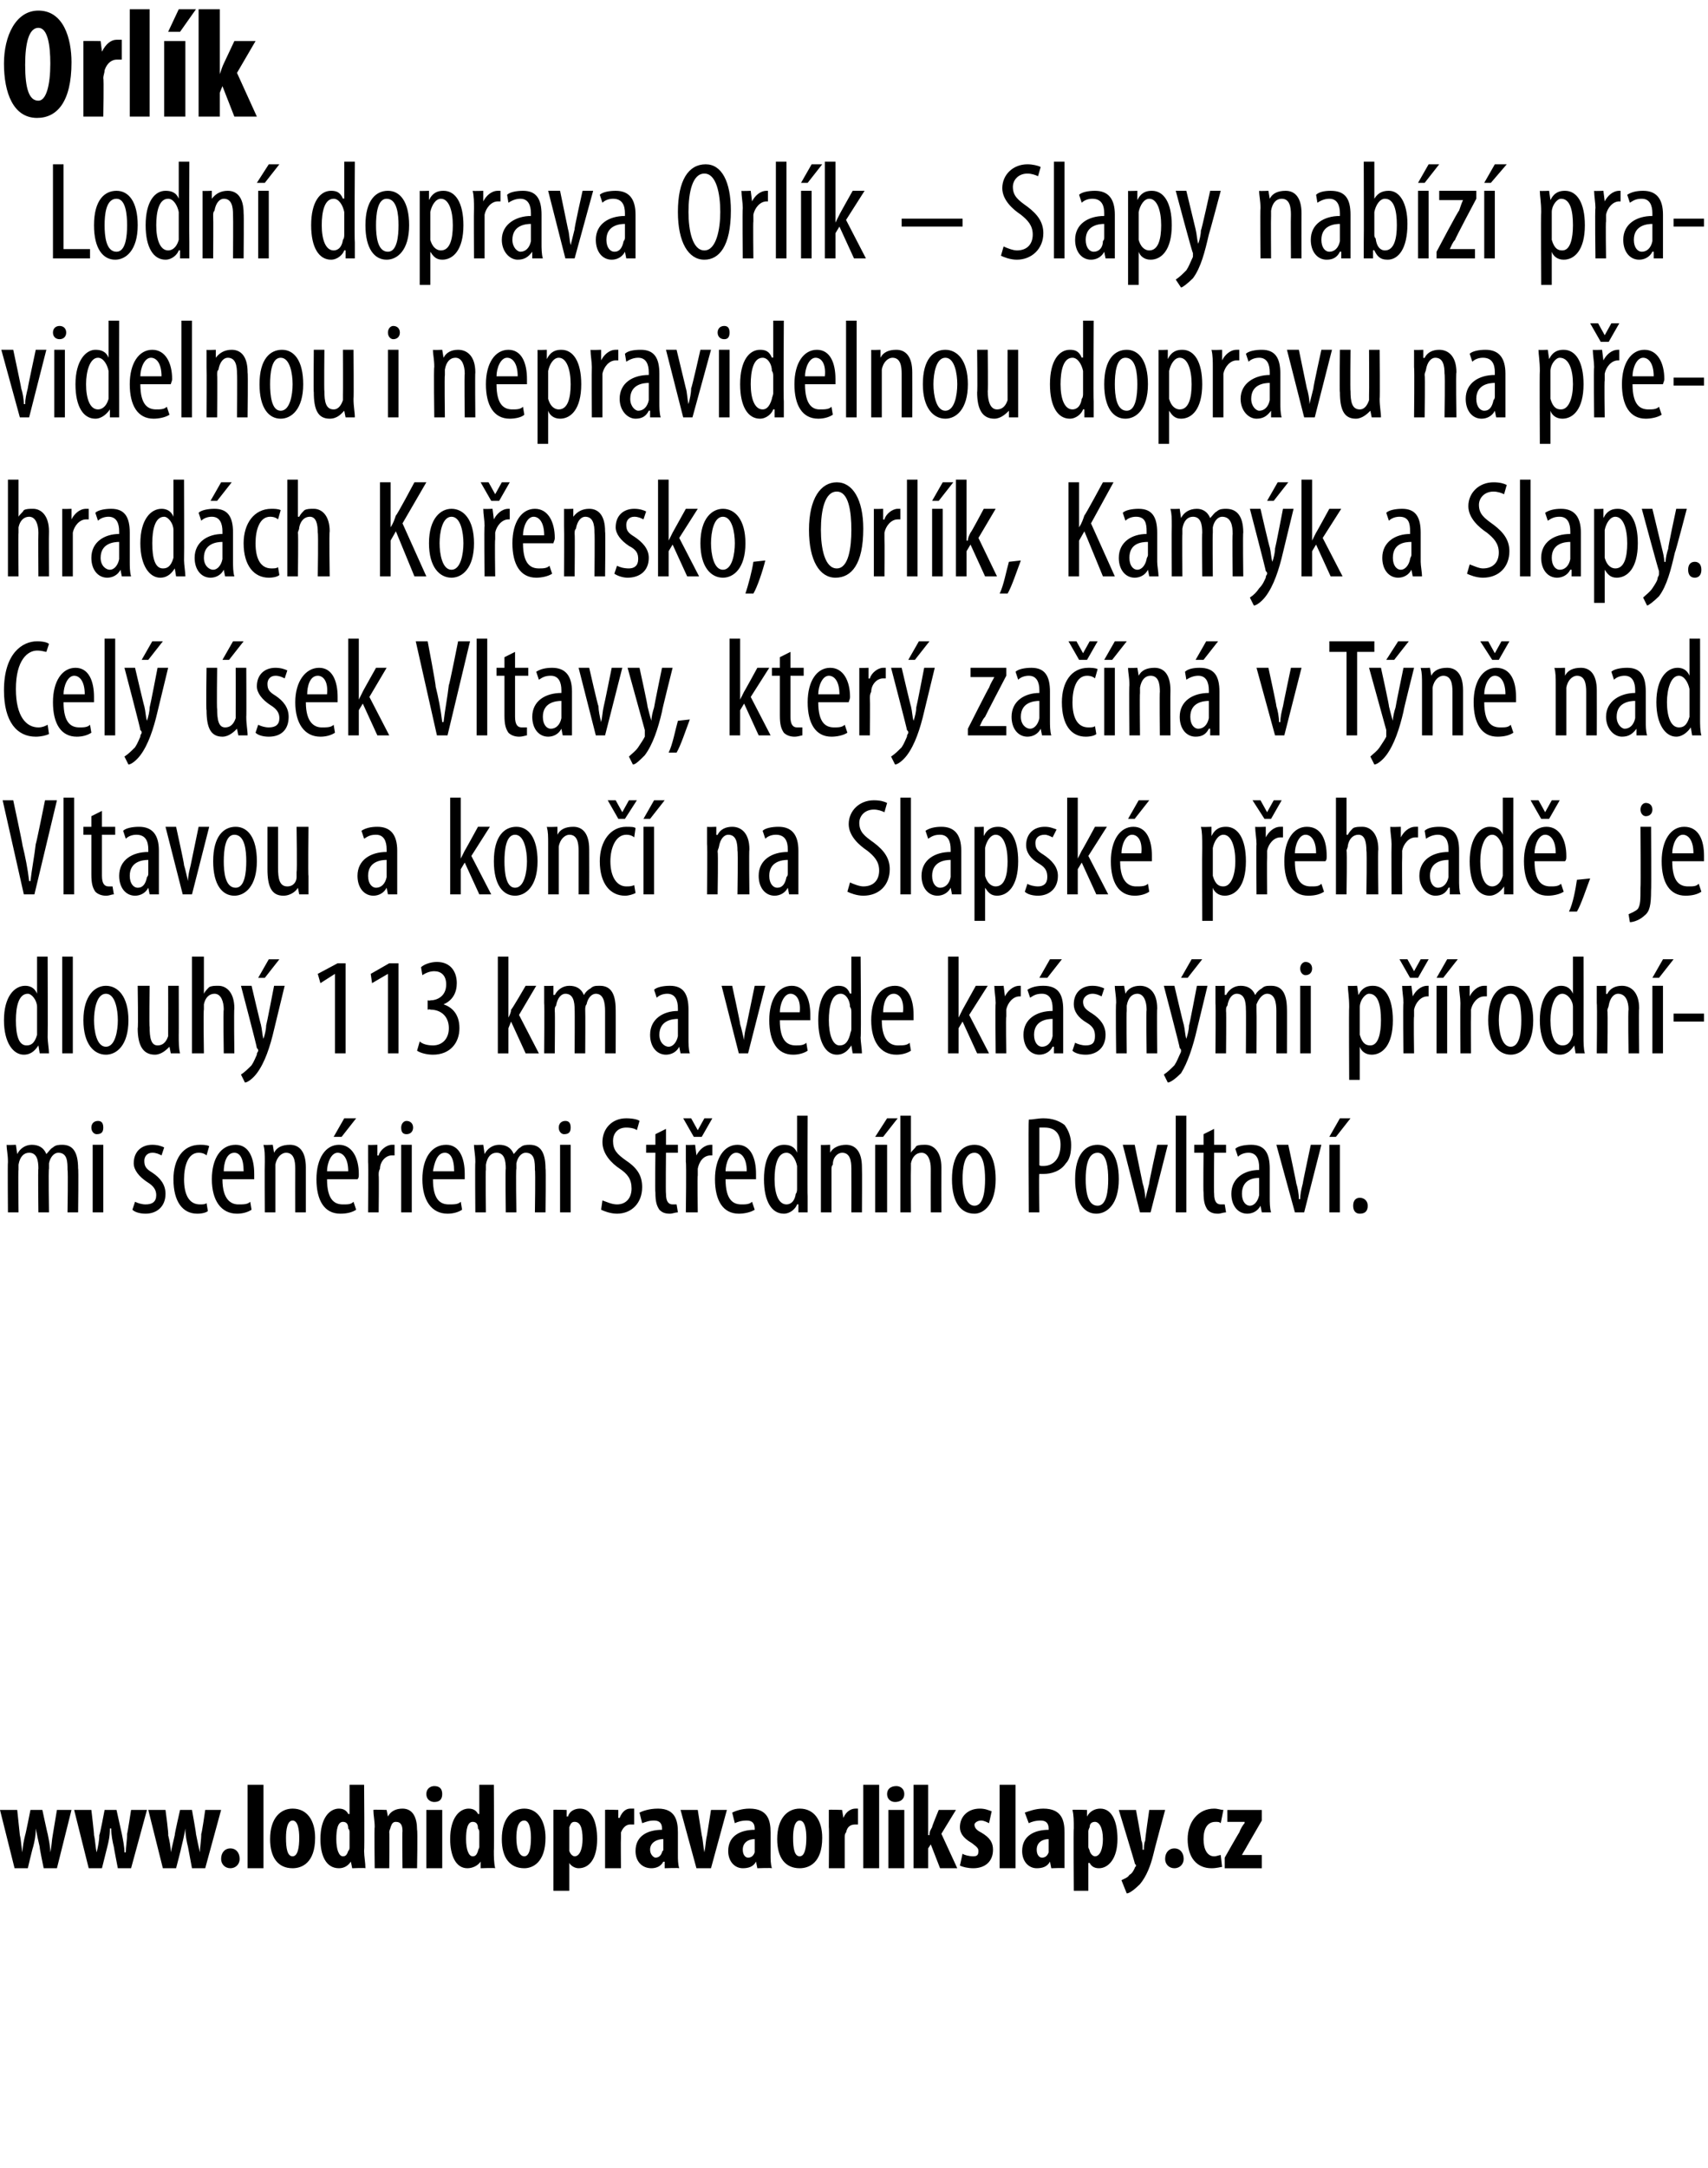
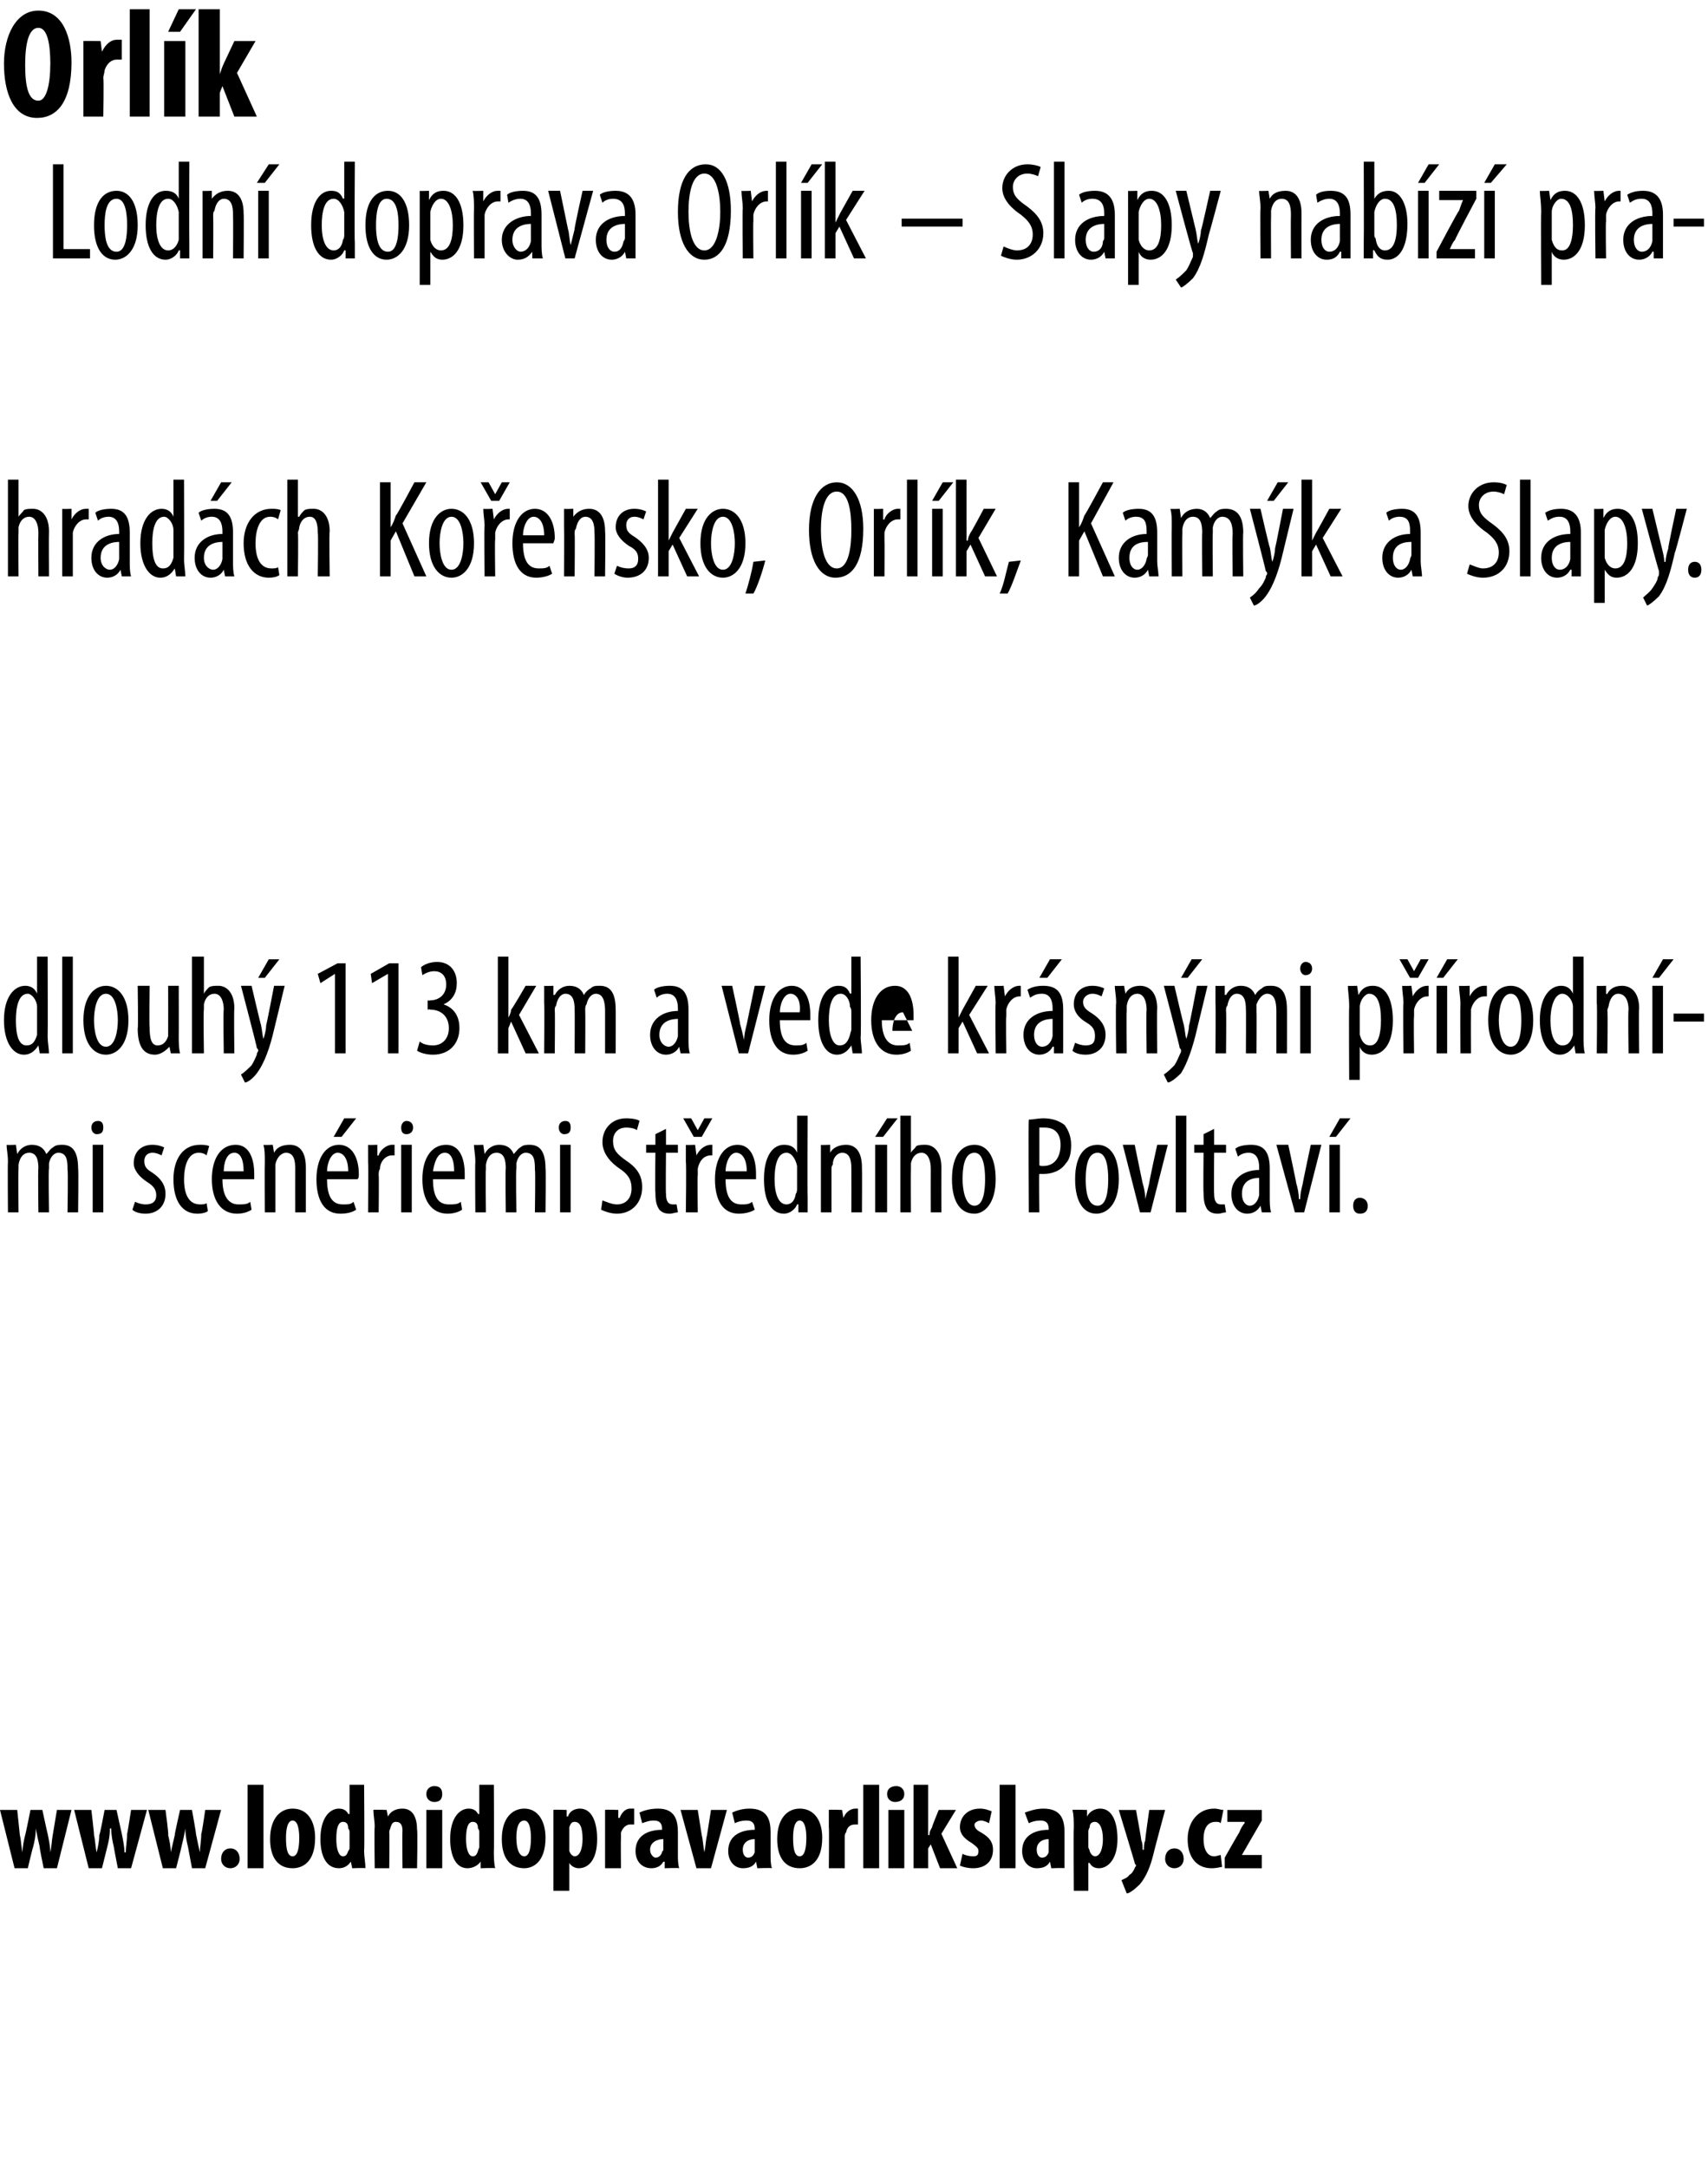
<svg xmlns="http://www.w3.org/2000/svg" xmlns:xlink="http://www.w3.org/1999/xlink" version="1.1" width="129px" height="163.6px" viewBox="0 0 129 163.6">
  <desc>Orl k Lodn doprava Orl k Slapy nab z pravidelnou i nepravidelnou dopravu na p ehrad ch Ko ensko, Orl k, Kam k a S</desc>
  <defs />
  <g id="Polygon146253">
    <path d="m.6 87.7c0-.6-.1-.9-.1-1.3c.03.03.7 0 .7 0l.1.7s-.01-.04 0 0c.2-.4.6-.7 1.1-.7c.5 0 .9.2 1.1.7c.2-.2.3-.4.5-.5c.2-.2.5-.2.7-.2c.7 0 1.2.4 1.2 1.8c.04-.05 0 3.3 0 3.3h-.8s.05-3.17 0-3.2c0-.6 0-1.3-.7-1.3c-.3 0-.6.3-.7.8v.4c-.05.05 0 3.3 0 3.3h-.8s-.04-3.32 0-3.3c0-.6-.1-1.2-.7-1.2c-.4 0-.7.3-.8.9v.4c-.04-.01 0 3.2 0 3.2h-.8s-.03-3.76 0-3.8zM7 91.5v-5.1h.8v5.1h-.8zm.8-6.4c0 .3-.1.5-.5.5c-.2 0-.4-.2-.4-.5c0-.3.2-.5.5-.5c.3 0 .4.2.4.5zm2.4 5.6c.2.1.5.2.8.2c.5 0 .8-.2.8-.7c0-.4-.2-.7-.7-1c-.6-.4-1-.9-1-1.4c0-.9.6-1.4 1.4-1.4c.4 0 .7.1.9.2l-.2.6c-.2-.1-.4-.2-.7-.2c-.4 0-.6.3-.6.6c0 .4.1.6.6.9c.6.4 1 .9 1 1.6c0 1-.7 1.5-1.5 1.5c-.4 0-.8-.1-1-.3l.2-.6zm5.5.7c-.1.1-.4.2-.8.2c-1.1 0-1.8-.9-1.8-2.6c0-1.5.7-2.6 2-2.6c.2 0 .5 0 .7.1l-.2.7c-.1-.1-.3-.2-.6-.2c-.8 0-1.1 1-1.1 2c0 1.2.4 1.9 1.2 1.9c.2 0 .4 0 .5-.1l.1.6zm1.1-2.4c0 1.6.7 1.9 1.2 1.9c.4 0 .7 0 .9-.2l.1.6c-.3.2-.7.3-1.1.3c-1.2 0-1.9-1-1.9-2.6c0-1.6.7-2.6 1.8-2.6c1 0 1.4 1 1.4 2.2v.4h-2.4zm1.6-.6c0-1-.3-1.4-.7-1.4c-.6 0-.8.8-.8 1.4h1.5zm1.6-.7c0-.6 0-.9-.1-1.3c.04.03.7 0 .7 0l.1.6s0 .05 0 0c.2-.4.6-.6 1.2-.6c.7 0 1.2.5 1.2 1.7v3.4h-.8s-.01-3.25 0-3.3c0-.6-.1-1.2-.7-1.2c-.3 0-.7.3-.8.9v3.6h-.8s-.02-3.76 0-3.8zm4.7 1.3c0 1.6.6 1.9 1.2 1.9c.4 0 .6 0 .8-.2l.2.6c-.3.2-.7.3-1.2.3c-1.2 0-1.8-1-1.8-2.6c0-1.6.7-2.6 1.7-2.6c1 0 1.5 1 1.5 2.2c0 .2 0 .3-.1.4h-2.3zm1.6-.6c0-1-.4-1.4-.8-1.4c-.5 0-.8.8-.8 1.4h1.6zm.6-4l-1.1 1.4h-.6l.8-1.4h.9zm.9 3.3v-1.3c-.02.03.7 0 .7 0v.8s.07.04.1 0c.1-.4.6-.8 1-.8h.2v.8h-.2c-.5 0-.9.5-.9 1c-.1.2-.1.3-.1.5c.03 0 0 2.8 0 2.8h-.8s.03-3.76 0-3.8zm2.5 3.8v-5.1h.8v5.1h-.8zm.9-6.4c0 .3-.2.5-.5.5c-.3 0-.4-.2-.4-.5c0-.3.2-.5.4-.5c.3 0 .5.2.5.5zm1.5 3.9c0 1.6.6 1.9 1.2 1.9c.4 0 .7 0 .9-.2l.1.6c-.3.2-.7.3-1.1.3c-1.2 0-1.9-1-1.9-2.6c0-1.6.7-2.6 1.8-2.6c1 0 1.4 1 1.4 2.2v.4h-2.4zm1.6-.6c0-1-.3-1.4-.7-1.4c-.6 0-.8.8-.9 1.4h1.6zm1.6-.7c0-.6-.1-.9-.1-1.3c.03.03.7 0 .7 0l.1.7s-.01-.04 0 0c.2-.4.6-.7 1.1-.7c.5 0 .9.2 1.1.7c.2-.2.3-.4.5-.5c.2-.2.5-.2.7-.2c.7 0 1.2.4 1.2 1.8c.04-.05 0 3.3 0 3.3h-.8s.05-3.17 0-3.2c0-.6 0-1.3-.7-1.3c-.3 0-.6.3-.7.8v.4c-.05.05 0 3.3 0 3.3h-.8s-.04-3.32 0-3.3c0-.6-.1-1.2-.7-1.2c-.4 0-.7.3-.8.9v.4c-.04-.01 0 3.2 0 3.2h-.8s-.03-3.76 0-3.8zm6.4 3.8v-5.1h.8v5.1h-.8zm.8-6.4c0 .3-.1.5-.5.5c-.2 0-.4-.2-.4-.5c0-.3.2-.5.5-.5c.3 0 .4.2.4.5zm2.4 5.5c.3.1.7.3 1.1.3c.7 0 1.1-.5 1.1-1.2c0-.7-.3-1.1-.9-1.5c-.6-.4-1.3-1.1-1.3-2c0-1 .7-1.8 1.8-1.8c.5 0 .9.1 1 .2l-.2.7c-.1-.1-.4-.2-.8-.2c-.7 0-1 .5-1 1c0 .7.3 1 1 1.5c.9.6 1.2 1.2 1.2 2c0 1.2-.8 2-1.9 2c-.5 0-1-.2-1.2-.3l.1-.7zm4.8-5.4v1.2h.9v.6h-.9s-.03 3.06 0 3.1c0 .6.2.8.5.8h.3l.1.6c-.2 0-.4.1-.6.1c-.4 0-.6-.1-.8-.3c-.2-.3-.3-.6-.3-1.3c-.04-.01 0-3 0-3h-.7v-.6h.7v-.8l.8-.4zm1.5 2.5v-1.3c.01.03.7 0 .7 0l.1.8s-.01.04 0 0c.2-.4.6-.8 1.1-.8h.1v.8h-.1c-.6 0-.9.5-1 1v.5c-.04 0 0 2.8 0 2.8h-.9s.05-3.76 0-3.8zm.6-1.9l-.8-1.4h.6l.5.9l.5-.9h.6l-.8 1.4h-.6zm2.4 3.2c0 1.6.6 1.9 1.2 1.9c.3 0 .6 0 .8-.2l.2.6c-.3.2-.8.3-1.2.3c-1.2 0-1.8-1-1.8-2.6c0-1.6.7-2.6 1.7-2.6c1 0 1.4 1 1.4 2.2v.4h-2.3zm1.6-.6c0-1-.4-1.4-.8-1.4c-.5 0-.8.8-.8 1.4h1.6zm4.6-4.2s-.03 6.09 0 6.1v1.2h-.7v-.6s-.06-.02-.1 0c-.1.3-.5.7-1 .7c-.9 0-1.5-.9-1.5-2.6c0-1.8.7-2.6 1.5-2.6c.4 0 .8.1 1 .6c-.05-.05 0 0 0 0v-2.8h.8zm-.8 4.2v-.4c-.1-.5-.4-1-.8-1c-.7 0-.9 1-.9 2c0 1.1.3 1.9.9 1.9c.2 0 .6-.1.7-.8c.1-.1.1-.3.1-.4v-1.3zm1.8-.7v-1.3c-.04.03.7 0 .7 0v.6s.02.05 0 0c.2-.4.7-.6 1.2-.6c.7 0 1.2.5 1.2 1.7c.02 0 0 3.4 0 3.4h-.8s.01-3.25 0-3.3c0-.6-.1-1.2-.7-1.2c-.3 0-.7.3-.7.9c-.1.1-.1.2-.1.4v3.2h-.8v-3.8zm4.1 3.8v-5.1h.9v5.1h-.9zm1.7-7.1l-1.1 1.4h-.6l.9-1.4h.8zm.2-.2h.8v2.8s0-.01 0 0c.1-.2.3-.3.4-.5c.2-.1.4-.1.7-.1c.6 0 1.2.5 1.2 1.7c-.01.04 0 3.4 0 3.4h-.8s-.01-3.26 0-3.3c0-.6-.2-1.2-.7-1.2c-.4 0-.7.3-.8.8v.4c-.02.02 0 3.3 0 3.3h-.8v-7.3zm7.2 4.8c0 1.9-.9 2.6-1.6 2.6c-1 0-1.7-.8-1.7-2.6c0-1.9.8-2.6 1.7-2.6c.9 0 1.6.8 1.6 2.6zm-2.5 0c0 .8.2 2 .9 2c.7 0 .8-1.2.8-2c0-.8-.1-2-.8-2c-.8 0-.9 1.2-.9 2zm5-4.5c.3 0 .7-.1 1.1-.1c.7 0 1.2.2 1.6.5c.3.4.5.9.5 1.5c0 .6-.1 1.1-.4 1.4c-.4.6-1.1.8-1.7.8h-.3c-.05.01 0 2.9 0 2.9h-.8s-.04-6.96 0-7zm.8 3.4c0 .1.1.1.3.1c.8 0 1.3-.6 1.3-1.6c0-.7-.3-1.3-1.2-1.3h-.4v2.8zm6 1.1c0 1.9-.9 2.6-1.7 2.6c-.9 0-1.6-.8-1.6-2.6c0-1.9.8-2.6 1.7-2.6c.9 0 1.6.8 1.6 2.6zM82 89c0 .8.1 2 .9 2c.7 0 .8-1.2.8-2c0-.8-.1-2-.8-2c-.8 0-.9 1.2-.9 2zm3.7-2.6l.6 2.9c.1.3.2.8.2 1.2l.3-1.2c-.04-.01.6-2.9.6-2.9h.8l-1.3 5.1h-.8l-1.3-5.1h.9zm3.1-2.2h.8v7.3h-.8v-7.3zm2.9 1v1.2h.9v.6h-.9s-.03 3.06 0 3.1c0 .6.2.8.5.8h.3l.1.6c-.2 0-.4.1-.6.1c-.4 0-.6-.1-.8-.3c-.2-.3-.3-.6-.3-1.3c-.03-.01 0-3 0-3h-.7v-.6h.7v-.8l.8-.4zm4.2 5.2c0 .3 0 .8.1 1.1h-.7l-.1-.5s-.02-.02 0 0c-.2.4-.6.6-1 .6c-.7 0-1.2-.6-1.2-1.5c0-1.2 1-1.8 2.1-1.8v-.2c0-.6-.2-1.1-.8-1.1c-.3 0-.6.1-.8.3l-.2-.6c.2-.2.7-.3 1.2-.3c1 0 1.4.6 1.4 1.8v2.2zm-.8-1.5c-.4 0-1.3.1-1.3 1.2c0 .6.3.9.6.9c.3 0 .6-.3.7-.8v-1.3zm2.2-2.5s.62 2.89.6 2.9c.1.3.2.8.2 1.2h.1c0-.4.1-.8.2-1.2c-.02-.01.6-2.9.6-2.9h.8l-1.3 5.1h-.7l-1.4-5.1h.9zm3.1 5.1v-5.1h.8v5.1h-.8zm1.6-7.1l-1.1 1.4h-.5l.8-1.4h.8zm.2 6.6c0-.4.2-.6.5-.6c.3 0 .6.2.6.6c0 .4-.2.6-.6.6c-.3 0-.5-.2-.5-.6z" stroke="none" fill="#000" />
  </g>
  <g id="Polygon146252">
-     <path d="m3.6 72.2s.02 6.09 0 6.1c0 .3.1.9.1 1.2h-.7l-.1-.6s-.01-.02 0 0c-.2.3-.5.7-1.1.7C1 79.6.3 78.7.3 77c0-1.8.8-2.6 1.6-2.6c.3 0 .7.1.9.6c0-.05 0 0 0 0v-2.8h.8zm-.8 4.2v-.4c0-.5-.4-1-.7-1c-.7 0-.9 1-.9 2c0 1.1.2 1.9.8 1.9c.3 0 .6-.1.8-.8v-1.7zm1.9-4.2h.8v7.3h-.8v-7.3zm5 4.8c0 1.9-.9 2.6-1.7 2.6c-.9 0-1.7-.8-1.7-2.6c0-1.9.9-2.6 1.7-2.6c.9 0 1.7.8 1.7 2.6zm-2.6 0c0 .8.2 2 .9 2c.7 0 .9-1.2.9-2c0-.8-.2-2-.9-2c-.7 0-.9 1.2-.9 2zm6.4 1.1c0 .6 0 1 .1 1.4h-.7l-.1-.5s-.03-.02 0 0c-.2.2-.6.6-1.1.6c-.9 0-1.3-.7-1.3-2c.05.04 0-3.2 0-3.2h.9s-.04 3.13 0 3.1c0 .8.1 1.4.6 1.4c.5 0 .7-.4.8-.7v-.4c.01-.02 0-3.4 0-3.4h.8s.01 3.73 0 3.7zm1-5.9h.9v2.8s-.03-.01 0 0c.1-.2.2-.3.4-.5c.2-.1.4-.1.7-.1c.6 0 1.2.5 1.2 1.7c-.04.04 0 3.4 0 3.4h-.8s-.05-3.26 0-3.3c0-.6-.2-1.2-.7-1.2c-.4 0-.7.3-.8.8v.4c-.05.02 0 3.3 0 3.3h-.9v-7.3zm4.5 2.2s.69 2.95.7 2.9c.1.4.1.8.2 1.1c.1-.3.2-.7.2-1c.03-.04.6-3 .6-3h.8l-.8 3.3c-.3 1.3-.7 2.5-1.3 3.3c-.3.4-.7.7-.9.7l-.3-.6c.3-.2.5-.4.8-.7c.2-.3.3-.6.4-.8c0-.2.1-.2.1-.3c0-.1 0-.1-.1-.2c.04.01-1.2-4.7-1.2-4.7h.8zm2.1-2L20 73.8h-.5l.8-1.4h.8zm4.2 1.1l-1.1.7l-.2-.7l1.5-.8h.6v6.8h-.8v-6zm4 0l-1.2.7l-.1-.7l1.4-.8h.7v6.8h-.8v-6zm2.4 5.1c.2.2.6.3 1 .3c.7 0 1.2-.5 1.2-1.3c0-.9-.6-1.4-1.4-1.4c.01-.05-.2 0-.2 0v-.7s.17.04.2 0c.5 0 1.2-.3 1.2-1.2c0-.7-.4-1-.9-1c-.3 0-.6.1-.9.3l-.1-.6c.2-.2.7-.4 1.2-.4c1 0 1.5.7 1.5 1.6c0 .7-.3 1.3-1 1.6c.6.2 1.2.7 1.2 1.8c0 1.1-.7 2-2 2c-.4 0-.9-.1-1.2-.3l.2-.7zm6.7-1.8s-.03-.01 0 0c.1-.2.2-.4.2-.6c.04.03 1.1-1.8 1.1-1.8h.8l-1.3 2.2l1.5 2.9h-1l-1.1-2.4l-.2.5v1.9h-.8v-7.3h.8v4.6zm2.7-1.1v-1.3c-.01.03.7 0 .7 0v.7s.06-.04.1 0c.2-.4.6-.7 1.1-.7c.5 0 .9.2 1.1.7c.1-.2.3-.4.5-.5c.2-.2.4-.2.7-.2c.7 0 1.2.4 1.2 1.8c.01-.05 0 3.3 0 3.3h-.8v-3.2c0-.6-.1-1.3-.7-1.3c-.3 0-.6.3-.7.8c-.1.1-.1.3-.1.4c.02.05 0 3.3 0 3.3h-.8s.02-3.32 0-3.3c0-.6-.1-1.2-.7-1.2c-.3 0-.6.3-.7.9c-.1.1-.1.2-.1.4c.03-.01 0 3.2 0 3.2h-.8s.03-3.76 0-3.8zM52 78.4c0 .3 0 .8.1 1.1h-.7l-.1-.5s-.02-.02 0 0c-.2.4-.6.6-1 .6c-.7 0-1.2-.6-1.2-1.5c0-1.2 1-1.8 2.1-1.8v-.2c0-.6-.2-1.1-.8-1.1c-.3 0-.6.1-.8.3l-.2-.6c.2-.2.7-.3 1.2-.3c1 0 1.4.6 1.4 1.8v2.2zm-.8-1.5c-.4 0-1.4.1-1.4 1.2c0 .6.4.9.7.9c.3 0 .6-.3.7-.8v-1.3zm4.1-2.5s.63 2.89.6 2.9c.1.3.2.8.3 1.2c0-.4.1-.8.2-1.2l.6-2.9h.8l-1.3 5.1h-.7l-1.3-5.1h.8zm3.6 2.6c0 1.6.6 1.9 1.2 1.9c.3 0 .6 0 .8-.2l.1.6c-.3.2-.7.3-1.1.3c-1.2 0-1.8-1-1.8-2.6c0-1.6.7-2.6 1.7-2.6c1 0 1.4 1 1.4 2.2v.4h-2.3zm1.5-.6c.1-1-.3-1.4-.7-1.4c-.5 0-.8.8-.8 1.4h1.5zm4.6-4.2s.05 6.09 0 6.1c0 .3.1.9.1 1.2h-.7l-.1-.6s.01-.02 0 0c-.2.3-.5.7-1.1.7c-.8 0-1.4-.9-1.4-2.6c0-1.8.7-2.6 1.5-2.6c.4 0 .7.1.9.6c.03-.05.1 0 .1 0v-2.8h.7zm-.7 4.2c0-.1 0-.3-.1-.4c0-.5-.3-1-.7-1c-.7 0-.9 1-.9 2c0 1.1.3 1.9.8 1.9c.3 0 .6-.1.8-.8c0-.1.1-.3.1-.4v-1.3zm2.3.6c0 1.6.7 1.9 1.2 1.9c.4 0 .7 0 .9-.2l.1.6c-.3.2-.7.3-1.1.3c-1.2 0-1.9-1-1.9-2.6c0-1.6.7-2.6 1.8-2.6c1 0 1.4 1 1.4 2.2v.4h-2.4zm1.6-.6c.1-1-.3-1.4-.7-1.4c-.6 0-.8.8-.8 1.4h1.5zm4.2.4s.01-.01 0 0l.3-.6l1-1.8h.9l-1.4 2.2l1.5 2.9h-.9l-1.1-2.4l-.3.5v1.9h-.8v-7.3h.8v4.6zm2.8-1.1c0-.4-.1-.9-.1-1.3c.02.03.7 0 .7 0l.1.8s0 .04 0 0c.2-.4.6-.8 1.1-.8h.1v.8h-.1c-.5 0-.9.5-1 1v.5c-.04 0 0 2.8 0 2.8h-.8s-.04-3.76 0-3.8zm5.1 2.7v1.1h-.7v-.5s-.07-.02-.1 0c-.2.4-.6.6-1 .6c-.7 0-1.2-.6-1.2-1.5c0-1.2 1-1.8 2.2-1.8v-.2c0-.6-.2-1.1-.8-1.1c-.4 0-.6.1-.9.3l-.2-.6c.3-.2.7-.3 1.2-.3c1.1 0 1.5.6 1.5 1.8v2.2zm-.8-1.5c-.4 0-1.4.1-1.4 1.2c0 .6.3.9.6.9c.4 0 .7-.3.8-.8v-1.3zm.7-4.5l-1.1 1.4h-.6l.8-1.4h.9zm1 6.3c.2.1.5.2.8.2c.5 0 .7-.2.7-.7c0-.4-.1-.7-.6-1c-.7-.4-1-.9-1-1.4c0-.9.6-1.4 1.4-1.4c.4 0 .7.1.9.2l-.2.6c-.2-.1-.4-.2-.7-.2c-.4 0-.7.3-.7.6c0 .4.2.6.7.9c.6.4 1 .9 1 1.6c0 1-.7 1.5-1.5 1.5c-.4 0-.8-.1-1-.3l.2-.6zm3.1-3c0-.6-.1-.9-.1-1.3c.01.03.7 0 .7 0l.1.6s-.03.05 0 0c.2-.4.6-.6 1.1-.6c.7 0 1.3.5 1.3 1.7c-.03 0 0 3.4 0 3.4h-.8s-.04-3.25 0-3.3c0-.6-.2-1.2-.7-1.2c-.4 0-.7.3-.8.9v.4c-.04.02 0 3.2 0 3.2h-.8s-.05-3.76 0-3.8zm4.4-1.3s.69 2.95.7 2.9c.1.4.1.8.2 1.1c.1-.3.2-.7.2-1c.04-.04.6-3 .6-3h.8l-.8 3.3c-.3 1.3-.7 2.5-1.2 3.3c-.4.4-.8.7-1 .7l-.3-.6c.3-.2.5-.4.8-.7c.2-.3.3-.6.4-.8c.1-.2.1-.2.1-.3c0-.1 0-.1-.1-.2c.04.01-1.2-4.7-1.2-4.7h.8zm2.1-2l-1.1 1.4h-.5l.8-1.4h.8zm1 3.3v-1.3c-.01.03.7 0 .7 0v.7s.05-.04.1 0c.2-.4.6-.7 1.1-.7c.5 0 .9.2 1.1.7c.1-.2.3-.4.5-.5c.2-.2.4-.2.7-.2c.7 0 1.2.4 1.2 1.8c.01-.05 0 3.3 0 3.3h-.8v-3.2c0-.6-.1-1.3-.7-1.3c-.3 0-.6.3-.8.8v.4c.02.05 0 3.3 0 3.3h-.8s.02-3.32 0-3.3c0-.6-.1-1.2-.7-1.2c-.3 0-.6.3-.7.9c-.1.1-.1.2-.1.4c.03-.01 0 3.2 0 3.2h-.8s.03-3.76 0-3.8zm6.4 3.8v-5.1h.8v5.1h-.8zm.9-6.4c0 .3-.2.5-.5.5c-.2 0-.4-.2-.4-.5c0-.3.2-.5.4-.5c.3 0 .5.2.5.5zm2.8 2.9c0-.8-.1-1.2-.1-1.6c.02.03.7 0 .7 0l.1.7s0-.02 0 0c.3-.6.7-.7 1.1-.7c.9 0 1.5.9 1.5 2.6c0 1.9-.8 2.6-1.6 2.6c-.5 0-.8-.3-.9-.6c-.02.01 0 0 0 0v2.5h-.8s-.03-5.49 0-5.5zm.8 1.7v.4c.2.7.5.8.8.8c.6 0 .8-.9.8-1.9c0-1.1-.2-2-.9-2c-.3 0-.7.5-.7 1v1.7zm3.3-2c0-.4-.1-.9-.1-1.3c.01.03.7 0 .7 0l.1.8s0 .04 0 0c.2-.4.6-.8 1.1-.8h.1v.8h-.1c-.5 0-.9.5-1 1v.5c-.04 0 0 2.8 0 2.8h-.8s-.05-3.76 0-3.8zm.5-1.9l-.8-1.4h.6l.5.9l.5-.9h.6l-.8 1.4h-.6zm2 5.7v-5.1h.8v5.1h-.8zm1.6-7.1l-1.1 1.4h-.5l.8-1.4h.8zm.2 3.3c0-.4-.1-.9-.1-1.3c.03.03.8 0 .8 0v.8s.02.04 0 0c.2-.4.6-.8 1.1-.8h.2v.8h-.2c-.5 0-.9.5-1 1v.5c-.02 0 0 2.8 0 2.8h-.8s-.02-3.76 0-3.8zm5.5 1.3c0 1.9-.9 2.6-1.7 2.6c-.9 0-1.7-.8-1.7-2.6c0-1.9.8-2.6 1.7-2.6c.9 0 1.7.8 1.7 2.6zm-2.6 0c0 .8.2 2 .9 2c.7 0 .8-1.2.8-2c0-.8-.1-2-.8-2c-.7 0-.9 1.2-.9 2zm6.4-4.8s.01 6.09 0 6.1c0 .3 0 .9.1 1.2h-.7l-.1-.6s-.02-.02 0 0c-.2.3-.5.7-1.1.7c-.8 0-1.5-.9-1.5-2.6c0-1.8.8-2.6 1.6-2.6c.3 0 .7.1.9.6c-.01-.05 0 0 0 0v-2.8h.8zm-.8 4.2v-.4c0-.5-.4-1-.8-1c-.6 0-.9 1-.9 2c0 1.1.3 1.9.9 1.9c.3 0 .6-.1.8-.8v-1.7zm1.8-.7v-1.3c0 .03.7 0 .7 0v.6s.06.05.1 0c.2-.4.6-.6 1.1-.6c.7 0 1.3.5 1.3 1.7c-.04 0 0 3.4 0 3.4h-.8s-.05-3.25 0-3.3c0-.6-.2-1.2-.8-1.2c-.3 0-.6.3-.7.9c0 .1-.1.2-.1.4c.05.02 0 3.2 0 3.2h-.8s.04-3.76 0-3.8zm4.2 3.8v-5.1h.8v5.1h-.8zm1.6-7.1l-1.1 1.4h-.5l.8-1.4h.8zm2.3 4.1v.6h-2.3v-.6h2.3z" stroke="none" fill="#000" />
+     <path d="m3.6 72.2s.02 6.09 0 6.1c0 .3.1.9.1 1.2h-.7l-.1-.6s-.01-.02 0 0c-.2.3-.5.7-1.1.7C1 79.6.3 78.7.3 77c0-1.8.8-2.6 1.6-2.6c.3 0 .7.1.9.6c0-.05 0 0 0 0v-2.8h.8zm-.8 4.2v-.4c0-.5-.4-1-.7-1c-.7 0-.9 1-.9 2c0 1.1.2 1.9.8 1.9c.3 0 .6-.1.8-.8v-1.7zm1.9-4.2h.8v7.3h-.8v-7.3zm5 4.8c0 1.9-.9 2.6-1.7 2.6c-.9 0-1.7-.8-1.7-2.6c0-1.9.9-2.6 1.7-2.6c.9 0 1.7.8 1.7 2.6zm-2.6 0c0 .8.2 2 .9 2c.7 0 .9-1.2.9-2c0-.8-.2-2-.9-2c-.7 0-.9 1.2-.9 2zm6.4 1.1c0 .6 0 1 .1 1.4h-.7l-.1-.5s-.03-.02 0 0c-.2.2-.6.6-1.1.6c-.9 0-1.3-.7-1.3-2c.05.04 0-3.2 0-3.2h.9s-.04 3.13 0 3.1c0 .8.1 1.4.6 1.4c.5 0 .7-.4.8-.7v-.4c.01-.02 0-3.4 0-3.4h.8s.01 3.73 0 3.7zm1-5.9h.9v2.8s-.03-.01 0 0c.1-.2.2-.3.4-.5c.2-.1.4-.1.7-.1c.6 0 1.2.5 1.2 1.7c-.04.04 0 3.4 0 3.4h-.8s-.05-3.26 0-3.3c0-.6-.2-1.2-.7-1.2c-.4 0-.7.3-.8.8v.4c-.05.02 0 3.3 0 3.3h-.9v-7.3zm4.5 2.2s.69 2.95.7 2.9c.1.4.1.8.2 1.1c.1-.3.2-.7.2-1c.03-.04.6-3 .6-3h.8l-.8 3.3c-.3 1.3-.7 2.5-1.3 3.3c-.3.4-.7.7-.9.7l-.3-.6c.3-.2.5-.4.8-.7c.2-.3.3-.6.4-.8c0-.2.1-.2.1-.3c0-.1 0-.1-.1-.2c.04.01-1.2-4.7-1.2-4.7h.8zm2.1-2L20 73.8h-.5l.8-1.4h.8zm4.2 1.1l-1.1.7l-.2-.7l1.5-.8h.6v6.8h-.8v-6zm4 0l-1.2.7l-.1-.7l1.4-.8h.7v6.8h-.8v-6zm2.4 5.1c.2.2.6.3 1 .3c.7 0 1.2-.5 1.2-1.3c0-.9-.6-1.4-1.4-1.4c.01-.05-.2 0-.2 0v-.7s.17.04.2 0c.5 0 1.2-.3 1.2-1.2c0-.7-.4-1-.9-1c-.3 0-.6.1-.9.3l-.1-.6c.2-.2.7-.4 1.2-.4c1 0 1.5.7 1.5 1.6c0 .7-.3 1.3-1 1.6c.6.2 1.2.7 1.2 1.8c0 1.1-.7 2-2 2c-.4 0-.9-.1-1.2-.3l.2-.7zm6.7-1.8s-.03-.01 0 0c.1-.2.2-.4.2-.6c.04.03 1.1-1.8 1.1-1.8h.8l-1.3 2.2l1.5 2.9h-1l-1.1-2.4l-.2.5v1.9h-.8v-7.3h.8v4.6zm2.7-1.1v-1.3c-.01.03.7 0 .7 0v.7s.06-.04.1 0c.2-.4.6-.7 1.1-.7c.5 0 .9.2 1.1.7c.1-.2.3-.4.5-.5c.2-.2.4-.2.7-.2c.7 0 1.2.4 1.2 1.8c.01-.05 0 3.3 0 3.3h-.8v-3.2c0-.6-.1-1.3-.7-1.3c-.3 0-.6.3-.7.8c-.1.1-.1.3-.1.4c.02.05 0 3.3 0 3.3h-.8s.02-3.32 0-3.3c0-.6-.1-1.2-.7-1.2c-.3 0-.6.3-.7.9c-.1.1-.1.2-.1.4c.03-.01 0 3.2 0 3.2h-.8s.03-3.76 0-3.8zM52 78.4c0 .3 0 .8.1 1.1h-.7l-.1-.5s-.02-.02 0 0c-.2.4-.6.6-1 .6c-.7 0-1.2-.6-1.2-1.5c0-1.2 1-1.8 2.1-1.8v-.2c0-.6-.2-1.1-.8-1.1c-.3 0-.6.1-.8.3l-.2-.6c.2-.2.7-.3 1.2-.3c1 0 1.4.6 1.4 1.8v2.2zm-.8-1.5c-.4 0-1.4.1-1.4 1.2c0 .6.4.9.7.9c.3 0 .6-.3.7-.8v-1.3zm4.1-2.5s.63 2.89.6 2.9c.1.3.2.8.3 1.2c0-.4.1-.8.2-1.2l.6-2.9h.8l-1.3 5.1h-.7l-1.3-5.1h.8zm3.6 2.6c0 1.6.6 1.9 1.2 1.9c.3 0 .6 0 .8-.2l.1.6c-.3.2-.7.3-1.1.3c-1.2 0-1.8-1-1.8-2.6c0-1.6.7-2.6 1.7-2.6c1 0 1.4 1 1.4 2.2v.4h-2.3zm1.5-.6c.1-1-.3-1.4-.7-1.4c-.5 0-.8.8-.8 1.4h1.5zm4.6-4.2s.05 6.09 0 6.1c0 .3.1.9.1 1.2h-.7l-.1-.6s.01-.02 0 0c-.2.3-.5.7-1.1.7c-.8 0-1.4-.9-1.4-2.6c0-1.8.7-2.6 1.5-2.6c.4 0 .7.1.9.6c.03-.05.1 0 .1 0v-2.8h.7zm-.7 4.2c0-.1 0-.3-.1-.4c0-.5-.3-1-.7-1c-.7 0-.9 1-.9 2c0 1.1.3 1.9.8 1.9c.3 0 .6-.1.8-.8c0-.1.1-.3.1-.4v-1.3zm2.3.6c0 1.6.7 1.9 1.2 1.9c.4 0 .7 0 .9-.2l.1.6c-.3.2-.7.3-1.1.3c-1.2 0-1.9-1-1.9-2.6c0-1.6.7-2.6 1.8-2.6c1 0 1.4 1 1.4 2.2v.4h-2.4zm1.6-.6c-.6 0-.8.8-.8 1.4h1.5zm4.2.4s.01-.01 0 0l.3-.6l1-1.8h.9l-1.4 2.2l1.5 2.9h-.9l-1.1-2.4l-.3.5v1.9h-.8v-7.3h.8v4.6zm2.8-1.1c0-.4-.1-.9-.1-1.3c.02.03.7 0 .7 0l.1.8s0 .04 0 0c.2-.4.6-.8 1.1-.8h.1v.8h-.1c-.5 0-.9.5-1 1v.5c-.04 0 0 2.8 0 2.8h-.8s-.04-3.76 0-3.8zm5.1 2.7v1.1h-.7v-.5s-.07-.02-.1 0c-.2.4-.6.6-1 .6c-.7 0-1.2-.6-1.2-1.5c0-1.2 1-1.8 2.2-1.8v-.2c0-.6-.2-1.1-.8-1.1c-.4 0-.6.1-.9.3l-.2-.6c.3-.2.7-.3 1.2-.3c1.1 0 1.5.6 1.5 1.8v2.2zm-.8-1.5c-.4 0-1.4.1-1.4 1.2c0 .6.3.9.6.9c.4 0 .7-.3.8-.8v-1.3zm.7-4.5l-1.1 1.4h-.6l.8-1.4h.9zm1 6.3c.2.1.5.2.8.2c.5 0 .7-.2.7-.7c0-.4-.1-.7-.6-1c-.7-.4-1-.9-1-1.4c0-.9.6-1.4 1.4-1.4c.4 0 .7.1.9.2l-.2.6c-.2-.1-.4-.2-.7-.2c-.4 0-.7.3-.7.6c0 .4.2.6.7.9c.6.4 1 .9 1 1.6c0 1-.7 1.5-1.5 1.5c-.4 0-.8-.1-1-.3l.2-.6zm3.1-3c0-.6-.1-.9-.1-1.3c.01.03.7 0 .7 0l.1.6s-.03.05 0 0c.2-.4.6-.6 1.1-.6c.7 0 1.3.5 1.3 1.7c-.03 0 0 3.4 0 3.4h-.8s-.04-3.25 0-3.3c0-.6-.2-1.2-.7-1.2c-.4 0-.7.3-.8.9v.4c-.04.02 0 3.2 0 3.2h-.8s-.05-3.76 0-3.8zm4.4-1.3s.69 2.95.7 2.9c.1.4.1.8.2 1.1c.1-.3.2-.7.2-1c.04-.04.6-3 .6-3h.8l-.8 3.3c-.3 1.3-.7 2.5-1.2 3.3c-.4.4-.8.7-1 .7l-.3-.6c.3-.2.5-.4.8-.7c.2-.3.3-.6.4-.8c.1-.2.1-.2.1-.3c0-.1 0-.1-.1-.2c.04.01-1.2-4.7-1.2-4.7h.8zm2.1-2l-1.1 1.4h-.5l.8-1.4h.8zm1 3.3v-1.3c-.01.03.7 0 .7 0v.7s.05-.04.1 0c.2-.4.6-.7 1.1-.7c.5 0 .9.2 1.1.7c.1-.2.3-.4.5-.5c.2-.2.4-.2.7-.2c.7 0 1.2.4 1.2 1.8c.01-.05 0 3.3 0 3.3h-.8v-3.2c0-.6-.1-1.3-.7-1.3c-.3 0-.6.3-.8.8v.4c.02.05 0 3.3 0 3.3h-.8s.02-3.32 0-3.3c0-.6-.1-1.2-.7-1.2c-.3 0-.6.3-.7.9c-.1.1-.1.2-.1.4c.03-.01 0 3.2 0 3.2h-.8s.03-3.76 0-3.8zm6.4 3.8v-5.1h.8v5.1h-.8zm.9-6.4c0 .3-.2.5-.5.5c-.2 0-.4-.2-.4-.5c0-.3.2-.5.4-.5c.3 0 .5.2.5.5zm2.8 2.9c0-.8-.1-1.2-.1-1.6c.02.03.7 0 .7 0l.1.7s0-.02 0 0c.3-.6.7-.7 1.1-.7c.9 0 1.5.9 1.5 2.6c0 1.9-.8 2.6-1.6 2.6c-.5 0-.8-.3-.9-.6c-.02.01 0 0 0 0v2.5h-.8s-.03-5.49 0-5.5zm.8 1.7v.4c.2.7.5.8.8.8c.6 0 .8-.9.8-1.9c0-1.1-.2-2-.9-2c-.3 0-.7.5-.7 1v1.7zm3.3-2c0-.4-.1-.9-.1-1.3c.01.03.7 0 .7 0l.1.8s0 .04 0 0c.2-.4.6-.8 1.1-.8h.1v.8h-.1c-.5 0-.9.5-1 1v.5c-.04 0 0 2.8 0 2.8h-.8s-.05-3.76 0-3.8zm.5-1.9l-.8-1.4h.6l.5.9l.5-.9h.6l-.8 1.4h-.6zm2 5.7v-5.1h.8v5.1h-.8zm1.6-7.1l-1.1 1.4h-.5l.8-1.4h.8zm.2 3.3c0-.4-.1-.9-.1-1.3c.03.03.8 0 .8 0v.8s.02.04 0 0c.2-.4.6-.8 1.1-.8h.2v.8h-.2c-.5 0-.9.5-1 1v.5c-.02 0 0 2.8 0 2.8h-.8s-.02-3.76 0-3.8zm5.5 1.3c0 1.9-.9 2.6-1.7 2.6c-.9 0-1.7-.8-1.7-2.6c0-1.9.8-2.6 1.7-2.6c.9 0 1.7.8 1.7 2.6zm-2.6 0c0 .8.2 2 .9 2c.7 0 .8-1.2.8-2c0-.8-.1-2-.8-2c-.7 0-.9 1.2-.9 2zm6.4-4.8s.01 6.09 0 6.1c0 .3 0 .9.1 1.2h-.7l-.1-.6s-.02-.02 0 0c-.2.3-.5.7-1.1.7c-.8 0-1.5-.9-1.5-2.6c0-1.8.8-2.6 1.6-2.6c.3 0 .7.1.9.6c-.01-.05 0 0 0 0v-2.8h.8zm-.8 4.2v-.4c0-.5-.4-1-.8-1c-.6 0-.9 1-.9 2c0 1.1.3 1.9.9 1.9c.3 0 .6-.1.8-.8v-1.7zm1.8-.7v-1.3c0 .03.7 0 .7 0v.6s.06.05.1 0c.2-.4.6-.6 1.1-.6c.7 0 1.3.5 1.3 1.7c-.04 0 0 3.4 0 3.4h-.8s-.05-3.25 0-3.3c0-.6-.2-1.2-.8-1.2c-.3 0-.6.3-.7.9c0 .1-.1.2-.1.4c.05.02 0 3.2 0 3.2h-.8s.04-3.76 0-3.8zm4.2 3.8v-5.1h.8v5.1h-.8zm1.6-7.1l-1.1 1.4h-.5l.8-1.4h.8zm2.3 4.1v.6h-2.3v-.6h2.3z" stroke="none" fill="#000" />
  </g>
  <g id="Polygon146251">
-     <path d="m1.8 67.5L.2 60.4h.8s.72 3.35.7 3.4c.2.8.4 1.8.5 2.7h.1c.1-.9.3-1.9.4-2.8c.03.03.7-3.3.7-3.3h.9l-1.7 7.1h-.8zm3-7.3h.8v7.3h-.8v-7.3zm2.9 1v1.2h1v.6h-1v3.1c0 .6.2.8.5.8h.3l.1.6c-.2 0-.3.1-.6.1c-.3 0-.6-.1-.8-.3c-.2-.3-.3-.6-.3-1.3v-3h-.6v-.6h.6v-.8l.8-.4zm4.3 5.2v1.1h-.7l-.1-.5s0-.02 0 0c-.2.4-.6.6-1 .6c-.7 0-1.2-.6-1.2-1.5c0-1.2 1-1.8 2.2-1.8v-.2c0-.6-.2-1.1-.9-1.1c-.3 0-.6.1-.8.3l-.2-.6c.2-.2.7-.3 1.2-.3c1 0 1.5.6 1.5 1.8v2.2zm-.8-1.5c-.4 0-1.4.1-1.4 1.2c0 .6.3.9.6.9c.4 0 .6-.3.7-.8c.1-.1.1-.2.1-.3v-1zm2.1-2.5s.64 2.89.6 2.9c.1.3.2.8.3 1.2c0-.4.1-.8.2-1.2l.6-2.9h.8l-1.3 5.1h-.7l-1.3-5.1h.8zm6.1 2.6c0 1.9-.9 2.6-1.7 2.6c-.9 0-1.6-.8-1.6-2.6c0-1.9.8-2.6 1.7-2.6c.9 0 1.6.8 1.6 2.6zm-2.5 0c0 .8.1 2 .9 2c.7 0 .8-1.2.8-2c0-.8-.1-2-.9-2c-.7 0-.8 1.2-.8 2zm6.4 1.1v1.4h-.7l-.1-.5s.01-.02 0 0c-.1.2-.5.6-1.1.6c-.9 0-1.2-.7-1.2-2v-3.2h.8v3.1c0 .8.1 1.4.7 1.4c.5 0 .7-.4.7-.7v-.4c.05-.02 0-3.4 0-3.4h.9s-.04 3.73 0 3.7zm6.7.3v1.1h-.7l-.1-.5s.02-.02 0 0c-.2.4-.6.6-1 .6c-.7 0-1.2-.6-1.2-1.5c0-1.2 1-1.8 2.2-1.8v-.2c0-.6-.2-1.1-.8-1.1c-.4 0-.6.1-.9.3l-.2-.6c.3-.2.7-.3 1.2-.3c1 0 1.5.6 1.5 1.8v2.2zm-.8-1.5c-.4 0-1.4.1-1.4 1.2c0 .6.3.9.6.9c.4 0 .7-.3.8-.8v-1.3zm5.6-.1s.03-.01 0 0l.3-.6c0 .03 1-1.8 1-1.8h.9l-1.4 2.2l1.5 2.9h-.9l-1.1-2.4l-.3.5v1.9h-.8v-7.3h.8v4.6zm5.8.2c0 1.9-.9 2.6-1.7 2.6c-.9 0-1.6-.8-1.6-2.6c0-1.9.8-2.6 1.7-2.6c.9 0 1.6.8 1.6 2.6zm-2.5 0c0 .8.1 2 .8 2c.7 0 .9-1.2.9-2c0-.8-.2-2-.9-2c-.7 0-.8 1.2-.8 2zm3.3-1.3c0-.6 0-.9-.1-1.3c.05.03.8 0 .8 0v.6s.01.05 0 0c.2-.4.6-.6 1.2-.6c.7 0 1.2.5 1.2 1.7c.01 0 0 3.4 0 3.4h-.8v-3.3c0-.6-.1-1.2-.7-1.2c-.3 0-.7.3-.8.9v3.6h-.8v-3.8zm6.6 3.7c-.2.1-.5.2-.8.2c-1.1 0-1.9-.9-1.9-2.6c0-1.5.8-2.6 2-2.6c.3 0 .6 0 .7.1l-.1.7c-.1-.1-.3-.2-.6-.2c-.8 0-1.2 1-1.2 2c0 1.2.5 1.9 1.2 1.9c.2 0 .4 0 .6-.1l.1.6zm-1.3-5.6l-.8-1.4h.6l.5.9l.5-.9h.6l-.9 1.4h-.5zm1.9 5.7v-5.1h.8v5.1h-.8zm1.6-7.1l-1.1 1.4h-.5l.8-1.4h.8zm3.2 3.3v-1.3c0 .03.7 0 .7 0v.6s.06.05.1 0c.2-.4.6-.6 1.1-.6c.7 0 1.3.5 1.3 1.7c-.04 0 0 3.4 0 3.4h-.9s.05-3.25 0-3.3c0-.6-.1-1.2-.7-1.2c-.3 0-.6.3-.7.9c0 .1-.1.2-.1.4c.05.02 0 3.2 0 3.2h-.8s.04-3.76 0-3.8zm6.9 2.7v1.1h-.7l-.1-.5s.01-.02 0 0c-.2.4-.6.6-1 .6c-.7 0-1.2-.6-1.2-1.5c0-1.2 1-1.8 2.2-1.8v-.2c0-.6-.2-1.1-.9-1.1c-.3 0-.6.1-.8.3l-.2-.6c.2-.2.7-.3 1.2-.3c1 0 1.5.6 1.5 1.8v2.2zm-.8-1.5c-.4 0-1.4.1-1.4 1.2c0 .6.3.9.6.9c.4 0 .6-.3.7-.8c.1-.1.1-.2.1-.3v-1zm4.7 1.7c.2.1.7.3 1 .3c.8 0 1.2-.5 1.2-1.2c0-.7-.4-1.1-.9-1.5c-.6-.4-1.4-1.1-1.4-2c0-1 .8-1.8 1.9-1.8c.5 0 .8.1 1 .2l-.2.7c-.2-.1-.5-.2-.8-.2c-.7 0-1.1.5-1.1 1c0 .7.4 1 1.1 1.5c.8.6 1.2 1.2 1.2 2c0 1.2-.8 2-2 2c-.5 0-1-.2-1.2-.3l.2-.7zm3.8-6.4h.8v7.3h-.8v-7.3zm4.6 6.2v1.1h-.7l-.1-.5s.02-.02 0 0c-.2.4-.6.6-1 .6c-.7 0-1.2-.6-1.2-1.5c0-1.2 1-1.8 2.2-1.8v-.2c0-.6-.2-1.1-.8-1.1c-.4 0-.6.1-.9.3l-.2-.6c.3-.2.7-.3 1.2-.3c1 0 1.5.6 1.5 1.8v2.2zm-.8-1.5c-.4 0-1.4.1-1.4 1.2c0 .6.3.9.6.9c.4 0 .7-.3.8-.8v-1.3zm1.8-.9v-1.6c-.04.03.7 0 .7 0v.7s.04-.02 0 0c.3-.6.7-.7 1.1-.7c.9 0 1.5.9 1.5 2.6c0 1.9-.8 2.6-1.6 2.6c-.5 0-.7-.3-.9-.6c.02.01 0 0 0 0v2.5h-.8V64zm.8 1.7v.4c.2.7.6.8.8.8c.7 0 .9-.9.9-1.9c0-1.1-.3-2-.9-2c-.4 0-.7.5-.8 1v1.7zm3.2 1c.1.1.5.2.8.2c.4 0 .7-.2.7-.7c0-.4-.1-.7-.6-1c-.7-.4-1-.9-1-1.4c0-.9.6-1.4 1.4-1.4c.4 0 .6.1.9.2l-.3.6c-.2-.1-.4-.2-.6-.2c-.5 0-.7.3-.7.6c0 .4.1.6.6.9c.6.4 1.1.9 1.1 1.6c0 1-.7 1.5-1.5 1.5c-.4 0-.8-.1-1-.3l.2-.6zm3.8-1.9s.03-.01 0 0l.3-.6c.01.03 1-1.8 1-1.8h.9l-1.4 2.2l1.5 2.9h-.9l-1.1-2.4l-.3.5v1.9h-.8v-7.3h.8v4.6zm3.2.2c0 1.6.7 1.9 1.2 1.9c.4 0 .7 0 .9-.2l.1.6c-.3.2-.7.3-1.1.3c-1.2 0-1.8-1-1.8-2.6c0-1.6.7-2.6 1.7-2.6c1 0 1.4 1 1.4 2.2v.4h-2.4zm1.6-.6c.1-1-.3-1.4-.7-1.4c-.5 0-.8.8-.8 1.4h1.5zm.6-4l-1.1 1.4h-.5l.8-1.4h.8zm4 3.6c0-.8 0-1.2-.1-1.6c.04.03.8 0 .8 0v.7s.02-.02 0 0c.3-.6.7-.7 1.1-.7c.9 0 1.5.9 1.5 2.6c0 1.9-.8 2.6-1.6 2.6c-.5 0-.8-.3-.9-.6c0 .01 0 0 0 0v2.5h-.8s-.02-5.49 0-5.5zm.8 1.7v.4c.2.7.5.8.8.8c.6 0 .9-.9.9-1.9c0-1.1-.3-2-.9-2c-.4 0-.7.5-.8 1v1.7zm3.3-2c0-.4-.1-.9-.1-1.3c.03.03.8 0 .8 0v.8s.01.04 0 0c.2-.4.6-.8 1.1-.8h.2v.8h-.2c-.5 0-.9.5-1 1v.5c-.02 0 0 2.8 0 2.8h-.8s-.03-3.76 0-3.8zm.6-1.9l-.9-1.4h.6l.5.9l.5-.9h.6l-.8 1.4h-.5zm2.3 3.2c0 1.6.6 1.9 1.2 1.9c.4 0 .6 0 .8-.2l.2.6c-.3.2-.7.3-1.2.3c-1.2 0-1.8-1-1.8-2.6c0-1.6.7-2.6 1.7-2.6c1.1 0 1.5 1 1.5 2.2c0 .2 0 .3-.1.4h-2.3zm1.6-.6c0-1-.4-1.4-.8-1.4c-.5 0-.8.8-.8 1.4h1.6zm1.5-4.2h.8v2.8h.1c.1-.2.2-.3.4-.5c.2-.1.4-.1.7-.1c.6 0 1.2.5 1.2 1.7c-.04.04 0 3.4 0 3.4h-.9s.05-3.26 0-3.3c0-.6-.1-1.2-.6-1.2c-.4 0-.7.3-.8.8c0 .2-.1.3-.1.4c.05.02 0 3.3 0 3.3h-.8v-7.3zm4.2 3.5c0-.4-.1-.9-.1-1.3c.03.03.8 0 .8 0v.8s.02.04 0 0c.2-.4.6-.8 1.1-.8h.2v.8h-.2c-.5 0-.9.5-1 1v.5c-.02 0 0 2.8 0 2.8h-.8s-.02-3.76 0-3.8zm5.1 2.7c0 .3 0 .8.1 1.1h-.8v-.5s-.06-.02-.1 0c-.2.4-.5.6-1 .6c-.6 0-1.2-.6-1.2-1.5c0-1.2 1-1.8 2.2-1.8v-.2c0-.6-.2-1.1-.8-1.1c-.3 0-.6.1-.9.3l-.1-.6c.2-.2.6-.3 1.1-.3c1.1 0 1.5.6 1.5 1.8v2.2zm-.8-1.5c-.4 0-1.4.1-1.4 1.2c0 .6.3.9.6.9c.4 0 .7-.3.8-.8v-1.3zm4.9-4.7s-.01 6.09 0 6.1v1.2h-.7v-.6s-.04-.02 0 0c-.2.3-.6.7-1.1.7c-.9 0-1.5-.9-1.5-2.6c0-1.8.8-2.6 1.5-2.6c.4 0 .8.1 1 .6c-.03-.05 0 0 0 0v-2.8h.8zm-.8 4.2v-.4c-.1-.5-.4-1-.8-1c-.6 0-.9 1-.9 2c0 1.1.3 1.9.9 1.9c.2 0 .6-.1.8-.8v-1.7zm2.4.6c0 1.6.6 1.9 1.2 1.9c.3 0 .6 0 .8-.2l.2.6c-.3.2-.8.3-1.2.3c-1.2 0-1.8-1-1.8-2.6c0-1.6.7-2.6 1.7-2.6c1 0 1.5 1 1.5 2.2c0 .2 0 .3-.1.4h-2.3zm1.6-.6c0-1-.4-1.4-.8-1.4c-.5 0-.8.8-.8 1.4h1.6zm-1.1-2.6l-.8-1.4h.6l.5.9l.5-.9h.6l-.8 1.4h-.6zm2.1 7c.3-.6.5-1.7.6-2.4l1-.1c-.3.8-.7 2-1 2.5h-.6zm4.5.2c.2-.1.5-.2.7-.4c.2-.3.2-.7.2-1.6c.03-.04 0-4.6 0-4.6h.8s.03 4.79 0 4.8c0 1.1-.1 1.6-.5 1.9c-.3.3-.8.5-1.1.5l-.1-.6zm1.8-7.9c0 .3-.2.5-.5.5c-.2 0-.4-.2-.4-.5c0-.3.2-.5.4-.5c.3 0 .5.2.5.5zm1.5 3.9c0 1.6.6 1.9 1.2 1.9c.4 0 .6 0 .8-.2l.2.6c-.3.2-.7.3-1.2.3c-1.2 0-1.8-1-1.8-2.6c0-1.6.7-2.6 1.7-2.6c1.1 0 1.5 1 1.5 2.2v.4h-2.4zm1.6-.6c0-1-.4-1.4-.8-1.4c-.5 0-.8.8-.8 1.4h1.6z" stroke="none" fill="#000" />
-   </g>
+     </g>
  <g id="Polygon146250">
-     <path d="m3.7 55.4c-.2.1-.6.2-1 .2c-1.4 0-2.4-1.1-2.4-3.5c0-2.8 1.4-3.7 2.5-3.7c.5 0 .8.1.9.2l-.2.6c-.1 0-.3-.1-.7-.1c-.7 0-1.6.7-1.6 2.9c0 2.1.8 2.9 1.7 2.9c.3 0 .5-.1.7-.2l.1.7zM4.8 53c0 1.6.6 1.9 1.2 1.9c.3 0 .6 0 .8-.2l.1.6c-.3.2-.7.3-1.1.3c-1.2 0-1.8-1-1.8-2.6c0-1.6.7-2.6 1.7-2.6c1 0 1.4 1 1.4 2.2v.4H4.8zm1.6-.6c0-1-.4-1.4-.8-1.4c-.5 0-.8.8-.8 1.4h1.6zm1.5-4.2h.8v7.3h-.8v-7.3zm2.3 2.2s.69 2.95.7 2.9c.1.4.1.8.2 1.1c.1-.3.2-.7.2-1c.03-.04.6-3 .6-3h.8l-.8 3.3c-.3 1.3-.7 2.5-1.3 3.3c-.3.4-.7.7-.9.7l-.3-.6c.3-.2.5-.4.8-.7c.2-.3.3-.6.4-.8c0-.2.1-.2.1-.3c0-.1 0-.1-.1-.2c.04.01-1.2-4.7-1.2-4.7h.8zm2.1-2l-1.1 1.4h-.5l.8-1.4h.8zm6.3 5.7c0 .6.1 1 .1 1.4h-.7l-.1-.5s-.02-.02 0 0c-.2.2-.6.6-1.1.6c-.9 0-1.2-.7-1.2-2c-.05.04 0-3.2 0-3.2h.8s-.04 3.13 0 3.1c0 .8.1 1.4.6 1.4c.5 0 .7-.4.8-.7v-.4c.01-.02 0-3.4 0-3.4h.8s.02 3.73 0 3.7zm-.2-5.7l-1.1 1.4h-.5l.8-1.4h.8zm1.1 6.3c.2.1.5.2.8.2c.5 0 .8-.2.8-.7c0-.4-.2-.7-.7-1c-.6-.4-1-.9-1-1.4c0-.9.6-1.4 1.4-1.4c.4 0 .7.1.9.2l-.2.6c-.2-.1-.4-.2-.7-.2c-.4 0-.6.3-.6.6c0 .4.1.6.6.9c.6.4 1 .9 1 1.6c0 1-.6 1.5-1.5 1.5c-.4 0-.8-.1-1-.3l.2-.6zm3.6-1.7c0 1.6.7 1.9 1.2 1.9c.4 0 .7 0 .9-.2l.1.6c-.3.2-.7.3-1.1.3c-1.2 0-1.9-1-1.9-2.6c0-1.6.8-2.6 1.8-2.6c1 0 1.4 1 1.4 2.2v.4h-2.4zm1.6-.6c.1-1-.3-1.4-.7-1.4c-.6 0-.8.8-.8 1.4h1.5zm2.4.4s-.01-.01 0 0l.3-.6c-.03.03 1-1.8 1-1.8h.8l-1.3 2.2l1.5 2.9h-.9l-1.1-2.4l-.3.5v1.9h-.8v-7.3h.8v4.6zm5.9 2.7l-1.6-7.1h.9s.64 3.35.6 3.4c.2.8.4 1.8.5 2.7h.1c.1-.9.3-1.9.4-2.8c.04.03.7-3.3.7-3.3h.9l-1.7 7.1h-.8zm3-7.3h.8v7.3h-.8v-7.3zm2.9 1v1.2h1v.6h-1v3.1c0 .6.2.8.5.8h.4v.6c-.1 0-.3.1-.6.1c-.3 0-.6-.1-.8-.3c-.2-.3-.3-.6-.3-1.3v-3h-.6v-.6h.6v-.8l.8-.4zm4.3 5.2v1.1h-.7l-.1-.5s.02-.02 0 0c-.2.4-.6.6-1 .6c-.7 0-1.2-.6-1.2-1.5c0-1.2 1-1.8 2.2-1.8v-.2c0-.6-.2-1.1-.8-1.1c-.4 0-.6.1-.9.3l-.2-.6c.3-.2.7-.3 1.2-.3c1 0 1.5.6 1.5 1.8v2.2zm-.8-1.5c-.4 0-1.4.1-1.4 1.2c0 .6.3.9.6.9c.4 0 .7-.3.8-.8v-1.3zm2.1-2.5s.66 2.89.7 2.9c0 .3.1.8.2 1.2c.1-.4.1-.8.2-1.2c.02-.01.6-2.9.6-2.9h.8l-1.3 5.1h-.7l-1.3-5.1h.8zm3.8 0s.65 2.95.6 2.9c.1.4.2.8.3 1.1c0-.3.1-.7.2-1c-.01-.04.6-3 .6-3h.8s-.83 3.3-.8 3.3c-.3 1.3-.7 2.5-1.3 3.3c-.4.4-.7.7-.9.7l-.3-.6c.2-.2.5-.4.7-.7c.2-.3.4-.6.5-.8v-.5l-1.3-4.7h.9zm2.2 6.4c.3-.6.5-1.7.7-2.4l.9-.1c-.3.8-.7 2-1 2.5h-.6zm5.4-4s.02-.01 0 0l.3-.6c0 .03 1-1.8 1-1.8h.9l-1.4 2.2l1.5 2.9h-.9l-1.1-2.4l-.3.5v1.9h-.8v-7.3h.8v4.6zm3.8-3.6v1.2h1v.6h-1v3.1c0 .6.2.8.5.8h.4v.6c-.1 0-.3.1-.6.1c-.3 0-.6-.1-.8-.3c-.2-.3-.3-.6-.3-1.3v-3h-.6v-.6h.6v-.8l.8-.4zm2.1 3.8c0 1.6.6 1.9 1.2 1.9c.3 0 .6 0 .8-.2l.2.6c-.3.2-.8.3-1.2.3c-1.2 0-1.8-1-1.8-2.6c0-1.6.7-2.6 1.7-2.6c1 0 1.5 1 1.5 2.2c0 .2-.1.3-.1.4h-2.3zm1.6-.6c0-1-.4-1.4-.8-1.4c-.5 0-.8.8-.8 1.4h1.6zm1.5-.7v-1.3c-.03.03.7 0 .7 0v.8s.06.04.1 0c.1-.4.6-.8 1-.8h.2v.8h-.2c-.5 0-.9.5-.9 1c-.1.2-.1.3-.1.5c.02 0 0 2.8 0 2.8h-.8v-3.8zm3.2-1.3s.69 2.95.7 2.9c.1.4.1.8.2 1.1c.1-.3.2-.7.2-1c.03-.04.6-3 .6-3h.8l-.8 3.3c-.3 1.3-.7 2.5-1.3 3.3c-.3.4-.7.7-.9.7l-.3-.6c.3-.2.5-.4.8-.7c.2-.3.3-.6.4-.8c0-.2.1-.2.1-.3c0-.1 0-.1-.1-.2c.03.01-1.2-4.7-1.2-4.7h.8zm2.1-2l-1.1 1.4h-.5l.8-1.4h.8zm2.9 6.6s1.58-3.13 1.6-3.1c.1-.3.3-.6.4-.8c-.02.02 0 0 0 0h-1.8v-.7h2.7v.6s-1.6 3.06-1.6 3.1c-.2.2-.3.5-.4.7c-.01.02 0 0 0 0h2v.7h-2.9v-.5zm6.2-.6c0 .3 0 .8.1 1.1h-.7l-.1-.5s-.02-.02 0 0c-.2.4-.6.6-1 .6c-.7 0-1.2-.6-1.2-1.5c0-1.2 1-1.8 2.1-1.8v-.2c0-.6-.2-1.1-.8-1.1c-.3 0-.6.1-.8.3l-.2-.6c.2-.2.7-.3 1.2-.3c1 0 1.4.6 1.4 1.8v2.2zm-.8-1.5c-.4 0-1.4.1-1.4 1.2c0 .6.4.9.7.9c.3 0 .6-.3.7-.8v-1.3zm4.3 2.5c-.1.1-.4.2-.8.2c-1.1 0-1.8-.9-1.8-2.6c0-1.5.7-2.6 2-2.6c.2 0 .5 0 .7.1l-.2.7c-.1-.1-.3-.2-.6-.2c-.8 0-1.1 1-1.1 2c0 1.2.4 1.9 1.2 1.9c.2 0 .4 0 .5-.1l.1.6zm-1.3-5.6l-.8-1.4h.6l.5.9l.5-.9h.6l-.8 1.4h-.6zm1.9 5.7v-5.1h.8v5.1h-.8zm1.7-7.1L84 49.8h-.6l.8-1.4h.9zm.2 3.3c0-.6-.1-.9-.1-1.3c.02.03.7 0 .7 0l.1.6s-.01.05 0 0c.2-.4.6-.6 1.2-.6c.7 0 1.2.5 1.2 1.7c-.02 0 0 3.4 0 3.4h-.8s-.03-3.25 0-3.3c0-.6-.1-1.2-.7-1.2c-.4 0-.7.3-.8.9v.4c-.03.02 0 3.2 0 3.2h-.8s-.04-3.76 0-3.8zm6.8 2.7v1.1h-.7v-.5s-.07-.02-.1 0c-.2.4-.5.6-1 .6c-.7 0-1.2-.6-1.2-1.5c0-1.2 1-1.8 2.2-1.8v-.2c0-.6-.2-1.1-.8-1.1c-.3 0-.6.1-.9.3l-.1-.6c.2-.2.6-.3 1.1-.3c1.1 0 1.5.6 1.5 1.8v2.2zm-.8-1.5c-.4 0-1.4.1-1.4 1.2c0 .6.3.9.6.9c.4 0 .7-.3.8-.8v-1.3zm.7-4.5l-1.1 1.4h-.6l.8-1.4h.9zm3.8 2s.63 2.89.6 2.9c.1.3.2.8.2 1.2h.1c0-.4.1-.8.2-1.2c-.01-.01.6-2.9.6-2.9h.8L97 55.5h-.7l-1.4-5.1h.9zm5.9-1.2h-1.3v-.8h3.4v.8h-1.3v6.3h-.8v-6.3zm2.6 1.2s.65 2.95.6 2.9c.1.4.2.8.3 1.1c0-.3.1-.7.2-1c-.01-.04.6-3 .6-3h.8s-.83 3.3-.8 3.3c-.3 1.3-.7 2.5-1.3 3.3c-.3.4-.7.7-.9.7l-.3-.6c.2-.2.5-.4.7-.7c.2-.3.4-.6.5-.8v-.5l-1.3-4.7h.9zm2.1-2l-1.1 1.4h-.6l.9-1.4h.8zm1 3.3c0-.6 0-.9-.1-1.3c.04.03.7 0 .7 0l.1.6s.01.05 0 0c.2-.4.6-.6 1.2-.6c.7 0 1.2.5 1.2 1.7v3.4h-.8v-3.3c0-.6-.1-1.2-.7-1.2c-.3 0-.7.3-.8.9v3.6h-.8v-3.8zm4.7 1.3c0 1.6.6 1.9 1.2 1.9c.4 0 .6 0 .8-.2l.2.6c-.3.2-.7.3-1.2.3c-1.2 0-1.8-1-1.8-2.6c0-1.6.7-2.6 1.7-2.6c1.1 0 1.5 1 1.5 2.2v.4h-2.4zm1.6-.6c0-1-.4-1.4-.8-1.4c-.5 0-.8.8-.8 1.4h1.6zm-1-2.6l-.9-1.4h.6l.5.9l.5-.9h.6l-.8 1.4h-.5zm4.8 1.9c0-.6 0-.9-.1-1.3c.05.03.8 0 .8 0v.6s.01.05 0 0c.2-.4.6-.6 1.2-.6c.7 0 1.2.5 1.2 1.7c.01 0 0 3.4 0 3.4h-.8v-3.3c0-.6-.1-1.2-.7-1.2c-.3 0-.7.3-.8.9v3.6h-.8v-3.8zm6.8 2.7c0 .3 0 .8.1 1.1h-.8v-.5s-.04-.02 0 0c-.3.4-.6.6-1.1.6c-.6 0-1.2-.6-1.2-1.5c0-1.2 1.1-1.8 2.2-1.8v-.2c0-.6-.2-1.1-.8-1.1c-.3 0-.6.1-.8.3l-.2-.6c.2-.2.7-.3 1.2-.3c1 0 1.4.6 1.4 1.8v2.2zm-.8-1.5c-.4 0-1.4.1-1.4 1.2c0 .6.4.9.6.9c.4 0 .7-.3.8-.8v-1.3zm4.9-4.7s.01 6.09 0 6.1c0 .3 0 .9.1 1.2h-.7l-.1-.6s-.02-.02 0 0c-.2.3-.6.7-1.1.7c-.8 0-1.5-.9-1.5-2.6c0-1.8.8-2.6 1.6-2.6c.3 0 .7.1.9.6c-.01-.05 0 0 0 0v-2.8h.8zm-.8 4.2v-.4c-.1-.5-.4-1-.8-1c-.6 0-.9 1-.9 2c0 1.1.3 1.9.9 1.9c.3 0 .6-.1.8-.8v-1.7z" stroke="none" fill="#000" />
-   </g>
+     </g>
  <g id="Polygon146249">
    <path d="m.6 36.2h.8v2.8s0-.01 0 0c.1-.2.3-.3.4-.5c.2-.1.4-.1.7-.1c.6 0 1.2.5 1.2 1.7c-.02.04 0 3.4 0 3.4h-.8s-.02-3.26 0-3.3c0-.6-.2-1.2-.7-1.2c-.4 0-.7.3-.8.8v.4c-.03.02 0 3.3 0 3.3h-.8v-7.3zm4.1 3.5v-1.3c-.04.03.7 0 .7 0v.8s.05.04 0 0c.2-.4.6-.8 1.1-.8h.2v.8h-.2c-.5 0-.9.5-1 1v3.3h-.8v-3.8zm5.1 2.7c0 .3 0 .8.1 1.1h-.7l-.1-.5s-.03-.02 0 0c-.2.4-.6.6-1 .6c-.7 0-1.2-.6-1.2-1.5c0-1.2 1-1.8 2.1-1.8v-.2c0-.6-.2-1.1-.8-1.1c-.3 0-.6.1-.8.3l-.2-.6c.2-.2.7-.3 1.2-.3c1 0 1.4.6 1.4 1.8v2.2zM9 40.9c-.4 0-1.4.1-1.4 1.2c0 .6.4.9.7.9c.3 0 .6-.3.7-.8v-1.3zm4.9-4.7s.02 6.09 0 6.1c0 .3.1.9.1 1.2h-.7l-.1-.6s-.01-.02 0 0c-.2.3-.5.7-1.1.7c-.8 0-1.5-.9-1.5-2.6c0-1.8.8-2.6 1.6-2.6c.3 0 .7.1.9.6c0-.05 0 0 0 0v-2.8h.8zm-.8 4.2v-.4c0-.5-.4-1-.7-1c-.7 0-.9 1-.9 2c0 1.1.2 1.9.8 1.9c.3 0 .6-.1.8-.8v-1.7zm4.5 2c0 .3 0 .8.1 1.1h-.7l-.1-.5s-.03-.02 0 0c-.2.4-.6.6-1 .6c-.7 0-1.2-.6-1.2-1.5c0-1.2 1-1.8 2.1-1.8v-.2c0-.6-.2-1.1-.8-1.1c-.3 0-.6.1-.8.3l-.2-.6c.2-.2.7-.3 1.2-.3c1 0 1.4.6 1.4 1.8v2.2zm-.8-1.5c-.4 0-1.4.1-1.4 1.2c0 .6.4.9.7.9c.3 0 .6-.3.7-.8v-1.3zm.7-4.5l-1.1 1.4h-.5l.8-1.4h.8zm3.6 7c-.1.1-.4.2-.8.2c-1.1 0-1.9-.9-1.9-2.6c0-1.5.8-2.6 2.1-2.6c.2 0 .5 0 .7.1l-.2.7c-.1-.1-.3-.2-.6-.2c-.8 0-1.1 1-1.1 2c0 1.2.4 1.9 1.2 1.9c.2 0 .4 0 .5-.1l.1.6zm.6-7.2h.8v2.8h.1c.1-.2.2-.3.4-.5c.2-.1.4-.1.7-.1c.6 0 1.2.5 1.2 1.7c-.05.04 0 3.4 0 3.4h-.9s.05-3.26 0-3.3c0-.6-.1-1.2-.6-1.2c-.4 0-.7.3-.8.8c0 .2-.1.3-.1.4c.04.02 0 3.3 0 3.3h-.8v-7.3zm7 .2h.8v3.4s.01-.01 0 0c.2-.3.3-.6.4-.9c.05.04 1.4-2.5 1.4-2.5h.9l-1.8 3.1l1.8 4h-.9l-1.4-3.4l-.4.7v2.7h-.8v-7.1zm7.1 4.6c0 1.9-.9 2.6-1.7 2.6c-.9 0-1.7-.8-1.7-2.6c0-1.9.9-2.6 1.7-2.6c.9 0 1.7.8 1.7 2.6zm-2.6 0c0 .8.2 2 .9 2c.7 0 .9-1.2.9-2c0-.8-.2-2-.9-2c-.7 0-.9 1.2-.9 2zm3.4-1.3c0-.4-.1-.9-.1-1.3c.01.03.7 0 .7 0l.1.8s0 .04 0 0c.2-.4.6-.8 1.1-.8h.1v.8h-.1c-.5 0-.9.5-1 1v.5c-.04 0 0 2.8 0 2.8h-.8s-.05-3.76 0-3.8zm.5-1.9l-.8-1.4h.6l.5.9l.5-.9h.6l-.8 1.4h-.6zm2.4 3.2c0 1.6.6 1.9 1.2 1.9c.3 0 .6 0 .8-.2l.2.6c-.3.2-.8.3-1.2.3c-1.2 0-1.8-1-1.8-2.6c0-1.6.7-2.6 1.7-2.6c1 0 1.5 1 1.5 2.2c0 .2-.1.3-.1.4h-2.3zm1.6-.6c0-1-.4-1.4-.8-1.4c-.5 0-.8.8-.8 1.4h1.6zm1.5-.7v-1.3c-.02.03.7 0 .7 0v.6s.05.05 0 0c.3-.4.7-.6 1.2-.6c.7 0 1.2.5 1.2 1.7c.04 0 0 3.4 0 3.4h-.8s.03-3.25 0-3.3c0-.6-.1-1.2-.7-1.2c-.3 0-.6.3-.7.9c-.1.1-.1.2-.1.4c.03.02 0 3.2 0 3.2h-.8s.02-3.76 0-3.8zm4 3c.2.1.5.2.9.2c.4 0 .7-.2.7-.7c0-.4-.1-.7-.7-1c-.6-.4-1-.9-1-1.4c0-.9.6-1.4 1.4-1.4c.4 0 .7.1.9.2l-.2.6c-.2-.1-.4-.2-.7-.2c-.4 0-.6.3-.6.6c0 .4.1.6.6.9c.6.4 1.1.9 1.1 1.6c0 1-.7 1.5-1.6 1.5c-.3 0-.7-.1-1-.3l.2-.6zm3.9-1.9s.01-.01 0 0l.3-.6l1-1.8h.9l-1.4 2.2l1.5 2.9h-.9l-1.1-2.4l-.3.5v1.9h-.8v-7.3h.8v4.6zm5.8.2c0 1.9-.9 2.6-1.7 2.6c-.9 0-1.7-.8-1.7-2.6c0-1.9.9-2.6 1.7-2.6c.9 0 1.7.8 1.7 2.6zm-2.6 0c0 .8.2 2 .9 2c.7 0 .9-1.2.9-2c0-.8-.2-2-.9-2c-.7 0-.9 1.2-.9 2zm2.6 3.8c.2-.6.5-1.7.6-2.4l.9-.1c-.2.8-.6 2-.9 2.5h-.6zm8.9-4.9c0 2.7-.9 3.7-2.1 3.7c-1.2 0-2-1.3-2-3.6c0-2.4.9-3.6 2.1-3.6c1.2 0 2 1.3 2 3.5zM62 40c0 1.4.3 2.9 1.2 2.9c.9 0 1.1-1.6 1.1-2.9c0-1.4-.2-2.9-1.1-2.9c-.9 0-1.2 1.4-1.2 2.9zm4-.3v-1.3c-.03.03.7 0 .7 0v.8s.05.04.1 0c.1-.4.6-.8 1-.8h.2v.8h-.2c-.5 0-.9.5-1 1v.5c.02 0 0 2.8 0 2.8h-.8v-3.8zm2.5-3.5h.8v7.3h-.8v-7.3zm1.9 7.3v-5.1h.8v5.1h-.8zm1.6-7.1l-1.1 1.4h-.5l.8-1.4h.8zm1 4.4h.1c0-.2.1-.4.2-.6c.03.03 1-1.8 1-1.8h.9l-1.3 2.2l1.4 2.9h-.9l-1.1-2.4l-.3.5v1.9h-.8v-7.3h.8v4.6zm2.5 4c.3-.6.5-1.7.7-2.4l.9-.1c-.3.8-.7 2-1 2.5h-.6zm5.2-8.4h.8v3.4s-.01-.01 0 0c.2-.3.3-.6.4-.9c.03.04 1.4-2.5 1.4-2.5h.8l-1.7 3.1l1.8 4h-.9l-1.4-3.4l-.4.7v2.7h-.8v-7.1zm6.7 6c0 .3.1.8.1 1.1h-.7l-.1-.5s-.01-.02 0 0c-.2.4-.6.6-1 .6c-.7 0-1.2-.6-1.2-1.5c0-1.2 1-1.8 2.1-1.8v-.2c0-.6-.1-1.1-.8-1.1c-.3 0-.6.1-.8.3l-.2-.6c.2-.2.7-.3 1.2-.3c1 0 1.4.6 1.4 1.8v2.2zm-.7-1.5c-.5 0-1.4.1-1.4 1.2c0 .6.3.9.6.9c.3 0 .6-.3.7-.8c0-.1.1-.2.1-.3v-1zm1.8-1.2c0-.6 0-.9-.1-1.3c.04.03.7 0 .7 0l.1.7s.01-.04 0 0c.2-.4.6-.7 1.2-.7c.4 0 .8.2 1 .7c.2-.2.3-.4.5-.5c.2-.2.5-.2.7-.2c.7 0 1.3.4 1.3 1.8c-.04-.05 0 3.3 0 3.3h-.8s-.04-3.17 0-3.2c0-.6-.1-1.3-.8-1.3c-.3 0-.6.3-.7.8v.4c-.03.05 0 3.3 0 3.3h-.8s-.03-3.32 0-3.3c0-.6-.1-1.2-.7-1.2c-.4 0-.7.3-.8.9v.4c-.02-.01 0 3.2 0 3.2h-.8s-.02-3.76 0-3.8zm6.7-1.3s.68 2.95.7 2.9c.1.4.1.8.2 1.1c.1-.3.2-.7.2-1c.03-.04.6-3 .6-3h.8l-.8 3.3c-.3 1.3-.7 2.5-1.3 3.3c-.3.4-.7.7-.9.7l-.3-.6c.3-.2.5-.4.7-.7c.3-.3.4-.6.5-.8c0-.2.1-.2.1-.3c0-.1 0-.1-.1-.2c.03.01-1.2-4.7-1.2-4.7h.8zm2.1-2l-1.1 1.4h-.5l.8-1.4h.8zm1.8 4.4s.03-.01 0 0l.3-.6c0 .03 1-1.8 1-1.8h.9l-1.4 2.2l1.5 2.9h-.9l-1.1-2.4l-.3.5v1.9h-.8v-7.3h.8v4.6zm8.2 1.6c0 .3.1.8.1 1.1h-.7l-.1-.5s-.01-.02 0 0c-.2.4-.6.6-1 .6c-.7 0-1.2-.6-1.2-1.5c0-1.2 1-1.8 2.1-1.8v-.2c0-.6-.1-1.1-.8-1.1c-.3 0-.6.1-.8.3l-.2-.6c.2-.2.7-.3 1.2-.3c1 0 1.4.6 1.4 1.8v2.2zm-.7-1.5c-.5 0-1.4.1-1.4 1.2c0 .6.3.9.6.9c.3 0 .6-.3.7-.8c0-.1.1-.2.1-.3v-1zm4.4 1.7c.3.1.7.3 1 .3c.8 0 1.2-.5 1.2-1.2c0-.7-.4-1.1-.9-1.5c-.6-.4-1.4-1.1-1.4-2c0-1 .8-1.8 1.9-1.8c.5 0 .8.1 1 .2l-.2.7c-.2-.1-.5-.2-.8-.2c-.7 0-1.1.5-1.1 1c0 .7.4 1 1.1 1.5c.8.6 1.2 1.2 1.2 2c0 1.2-.8 2-2 2c-.5 0-1-.2-1.2-.3l.2-.7zm3.8-6.4h.8v7.3h-.8v-7.3zm4.6 6.2v1.1h-.7v-.5s-.08-.02-.1 0c-.2.4-.6.6-1 .6c-.7 0-1.2-.6-1.2-1.5c0-1.2 1-1.8 2.2-1.8v-.2c0-.6-.2-1.1-.8-1.1c-.4 0-.6.1-.9.3l-.2-.6c.3-.2.7-.3 1.2-.3c1 0 1.5.6 1.5 1.8v2.2zm-.8-1.5c-.4 0-1.4.1-1.4 1.2c0 .6.3.9.6.9c.4 0 .7-.3.8-.8v-1.3zm1.8-.9v-1.6c-.03.03.7 0 .7 0v.7s.04-.02 0 0c.3-.6.7-.7 1.1-.7c.9 0 1.5.9 1.5 2.6c0 1.9-.8 2.6-1.6 2.6c-.5 0-.7-.3-.9-.6c.03.01 0 0 0 0v2.5h-.8V40zm.8 1.7v.4c.2.7.6.8.8.8c.7 0 .9-.9.9-1.9c0-1.1-.3-2-.9-2c-.4 0-.7.5-.8 1v1.7zm3.6-3.3l.7 2.9c.1.4.2.8.2 1.1h.1c0-.3.1-.7.2-1c-.04-.04.6-3 .6-3h.8s-.86 3.3-.9 3.3c-.3 1.3-.6 2.5-1.2 3.3c-.4.4-.8.7-.9.7l-.3-.6c.2-.2.5-.4.7-.7c.2-.3.4-.6.4-.8c.1-.2.1-.2.1-.3v-.2c-.03.01-1.3-4.7-1.3-4.7h.8zm2.7 4.6c0-.4.2-.6.5-.6c.3 0 .5.2.5.6c0 .4-.2.6-.5.6c-.3 0-.5-.2-.5-.6z" stroke="none" fill="#000" />
  </g>
  <g id="Polygon146248">
-     <path d="m1 26.4s.62 2.89.6 2.9c.1.3.2.8.2 1.2h.1c0-.4.1-.8.2-1.2c-.02-.01.6-2.9.6-2.9h.8l-1.3 5.1h-.7L.1 26.4h.9zm3.1 5.1v-5.1h.8v5.1h-.8zm.9-6.4c0 .3-.2.5-.5.5c-.3 0-.5-.2-.5-.5c0-.3.2-.5.5-.5c.3 0 .5.2.5.5zm4-.9s-.01 6.09 0 6.1v1.2h-.7v-.6s-.05-.02 0 0c-.2.3-.6.7-1.1.7c-.9 0-1.5-.9-1.5-2.6c0-1.8.8-2.6 1.5-2.6c.4 0 .8.1 1 .6c-.03-.05 0 0 0 0v-2.8h.8zm-.8 4.2v-.4c-.1-.5-.4-1-.8-1c-.6 0-.9 1-.9 2c0 1.1.3 1.9.9 1.9c.2 0 .6-.1.8-.8v-1.7zm2.4.6c0 1.6.6 1.9 1.2 1.9c.3 0 .6 0 .8-.2l.2.6c-.3.2-.8.3-1.2.3c-1.2 0-1.8-1-1.8-2.6c0-1.6.7-2.6 1.7-2.6c1 0 1.5 1 1.5 2.2c0 .2-.1.3-.1.4h-2.3zm1.6-.6c0-1-.4-1.4-.8-1.4c-.5 0-.8.8-.8 1.4h1.6zm1.5-4.2h.8v7.3h-.8v-7.3zm1.9 3.5v-1.3c-.02.03.7 0 .7 0v.6s.05.05 0 0c.3-.4.7-.6 1.2-.6c.7 0 1.2.5 1.2 1.7c.04 0 0 3.4 0 3.4h-.8s.03-3.25 0-3.3c0-.6-.1-1.2-.7-1.2c-.3 0-.6.3-.7.9c-.1.1-.1.2-.1.4c.03.02 0 3.2 0 3.2h-.8s.02-3.76 0-3.8zm7.3 1.3c0 1.9-.9 2.6-1.7 2.6c-.9 0-1.6-.8-1.6-2.6c0-1.9.8-2.6 1.7-2.6c.9 0 1.6.8 1.6 2.6zm-2.5 0c0 .8.1 2 .8 2c.7 0 .9-1.2.9-2c0-.8-.2-2-.9-2c-.7 0-.8 1.2-.8 2zm6.3 1.1c0 .6.1 1 .1 1.4h-.7L26 31s-.01-.02 0 0c-.2.2-.5.6-1.1.6c-.9 0-1.2-.7-1.2-2c-.03.04 0-3.2 0-3.2h.8s-.03 3.13 0 3.1c0 .8.1 1.4.7 1.4c.4 0 .6-.4.7-.7v-.4c.02-.02 0-3.4 0-3.4h.8s.03 3.73 0 3.7zm2.6 1.4v-5.1h.8v5.1h-.8zm.9-6.4c0 .3-.2.5-.5.5c-.2 0-.4-.2-.4-.5c0-.3.2-.5.4-.5c.3 0 .5.2.5.5zm2.6 2.6c0-.6-.1-.9-.1-1.3c.01.03.7 0 .7 0l.1.6s-.03.05 0 0c.2-.4.6-.6 1.1-.6c.7 0 1.3.5 1.3 1.7c-.03 0 0 3.4 0 3.4h-.8s-.04-3.25 0-3.3c0-.6-.2-1.2-.7-1.2c-.4 0-.7.3-.8.9v.4c-.04.02 0 3.2 0 3.2h-.8s-.05-3.76 0-3.8zm4.7 1.3c0 1.6.6 1.9 1.2 1.9c.3 0 .6 0 .8-.2l.1.6c-.2.2-.7.3-1.1.3c-1.2 0-1.8-1-1.8-2.6c0-1.6.7-2.6 1.7-2.6c1 0 1.4 1 1.4 2.2v.4h-2.3zm1.6-.6c0-1-.4-1.4-.8-1.4c-.5 0-.8.8-.8 1.4h1.6zm1.5-.4v-1.6c-.05.03.7 0 .7 0v.7s.03-.02 0 0c.3-.6.7-.7 1.1-.7c.9 0 1.5.9 1.5 2.6c0 1.9-.8 2.6-1.6 2.6c-.5 0-.8-.3-.9-.6c.01.01 0 0 0 0v2.5h-.8V28zm.8 1.7v.4c.2.7.6.8.8.8c.7 0 .9-.9.9-1.9c0-1.1-.3-2-.9-2c-.4 0-.7.5-.8 1v1.7zm3.3-2c0-.4-.1-.9-.1-1.3c.04.03.8 0 .8 0v.8s.02.04 0 0c.2-.4.6-.8 1.1-.8h.2v.8h-.2c-.5 0-.9.5-1 1v3.3h-.8s-.02-3.76 0-3.8zm5.1 2.7c0 .3 0 .8.1 1.1h-.8v-.5s-.05-.02-.1 0c-.2.4-.5.6-1 .6c-.6 0-1.2-.6-1.2-1.5c0-1.2 1-1.8 2.2-1.8v-.2c0-.6-.2-1.1-.8-1.1c-.3 0-.6.1-.9.3l-.1-.6c.2-.2.6-.3 1.2-.3c1 0 1.4.6 1.4 1.8v2.2zm-.8-1.5c-.4 0-1.4.1-1.4 1.2c0 .6.4.9.6.9c.4 0 .7-.3.8-.8v-1.3zm2.1-2.5l.7 2.9c.1.3.1.8.2 1.2c.1-.4.2-.8.2-1.2c.05-.01.7-2.9.7-2.9h.8l-1.4 5.1h-.7l-1.3-5.1h.8zm3.2 5.1v-5.1h.8v5.1h-.8zm.8-6.4c0 .3-.1.5-.4.5c-.3 0-.5-.2-.5-.5c0-.3.2-.5.5-.5c.3 0 .4.2.4.5zm4.1-.9s-.04 6.09 0 6.1v1.2h-.7v-.6s-.08-.02-.1 0c-.1.3-.5.7-1 .7c-.9 0-1.5-.9-1.5-2.6c0-1.8.7-2.6 1.5-2.6c.4 0 .7.1.9.6c.04-.05.1 0 .1 0v-2.8h.8zm-.8 4.2c0-.1 0-.3-.1-.4c0-.5-.3-1-.7-1c-.7 0-.9 1-.9 2c0 1.1.3 1.9.9 1.9c.2 0 .5-.1.7-.8c0-.1.1-.3.1-.4v-1.3zm2.4.6c0 1.6.6 1.9 1.1 1.9c.4 0 .7 0 .9-.2l.1.6c-.3.2-.7.3-1.1.3c-1.2 0-1.8-1-1.8-2.6c0-1.6.7-2.6 1.7-2.6c1 0 1.4 1 1.4 2.2v.4h-2.3zm1.5-.6c.1-1-.3-1.4-.7-1.4c-.5 0-.8.8-.8 1.4h1.5zm1.6-4.2h.8v7.3h-.8v-7.3zm1.9 3.5v-1.3c-.05.03.7 0 .7 0v.6s.02.05 0 0c.2-.4.6-.6 1.2-.6c.7 0 1.2.5 1.2 1.7c.01 0 0 3.4 0 3.4h-.8v-3.3c0-.6-.1-1.2-.7-1.2c-.3 0-.7.3-.8.9v3.6h-.8v-3.8zm7.3 1.3c0 1.9-.9 2.6-1.7 2.6c-.9 0-1.7-.8-1.7-2.6c0-1.9.8-2.6 1.7-2.6c.9 0 1.7.8 1.7 2.6zm-2.6 0c0 .8.2 2 .9 2c.7 0 .9-1.2.9-2c0-.8-.2-2-.9-2c-.7 0-.9 1.2-.9 2zm6.4 1.1v1.4h-.7v-.5s-.04-.02 0 0c-.2.2-.6.6-1.1.6c-.9 0-1.3-.7-1.3-2c.04.04 0-3.2 0-3.2h.8s.04 3.13 0 3.1c0 .8.2 1.4.7 1.4c.5 0 .7-.4.8-.7v-.4c-.01-.02 0-3.4 0-3.4h.8v3.7zm5.7-5.9s-.03 6.09 0 6.1v1.2h-.7v-.6s-.07-.02-.1 0c-.1.3-.5.7-1 .7c-.9 0-1.5-.9-1.5-2.6c0-1.8.7-2.6 1.5-2.6c.4 0 .7.1.9.6c.05-.05.1 0 .1 0v-2.8h.8zm-.8 4.2v-.4c-.1-.5-.4-1-.8-1c-.7 0-.9 1-.9 2c0 1.1.3 1.9.9 1.9c.2 0 .6-.1.7-.8c.1-.1.1-.3.1-.4v-1.3zm4.9.6c0 1.9-.9 2.6-1.7 2.6c-.9 0-1.6-.8-1.6-2.6c0-1.9.8-2.6 1.7-2.6c.9 0 1.6.8 1.6 2.6zm-2.5 0c0 .8.1 2 .9 2c.7 0 .8-1.2.8-2c0-.8-.1-2-.9-2c-.7 0-.8 1.2-.8 2zm3.3-1v-1.6c-.04.03.7 0 .7 0v.7s.04-.02 0 0c.3-.6.7-.7 1.1-.7c.9 0 1.5.9 1.5 2.6c0 1.9-.8 2.6-1.6 2.6c-.5 0-.7-.3-.9-.6c.02.01 0 0 0 0v2.5h-.8V28zm.8 1.7v.4c.2.7.6.8.8.8c.7 0 .9-.9.9-1.9c0-1.1-.3-2-.9-2c-.4 0-.7.5-.8 1v1.7zm3.3-2c0-.4 0-.9-.1-1.3c.04.03.8 0 .8 0v.8s.03.04 0 0c.2-.4.6-.8 1.1-.8h.2v.8h-.2c-.5 0-.9.5-1 1v3.3h-.8v-3.8zm5.1 2.7c0 .3 0 .8.1 1.1h-.8v-.5s-.05-.02 0 0c-.3.4-.6.6-1.1.6c-.6 0-1.2-.6-1.2-1.5c0-1.2 1.1-1.8 2.2-1.8v-.2c0-.6-.2-1.1-.8-1.1c-.3 0-.6.1-.8.3l-.2-.6c.2-.2.7-.3 1.2-.3c1 0 1.4.6 1.4 1.8v2.2zm-.8-1.5c-.4 0-1.4.1-1.4 1.2c0 .6.4.9.6.9c.4 0 .7-.3.8-.8v-1.3zm2.2-2.5l.6 2.9c.1.3.2.8.2 1.2l.3-1.2c-.04-.01.6-2.9.6-2.9h.8l-1.3 5.1h-.8l-1.3-5.1h.9zm6.1 3.7c0 .6.1 1 .1 1.4h-.7l-.1-.5s-.02-.02 0 0c-.2.2-.6.6-1.1.6c-.9 0-1.2-.7-1.2-2c-.04.04 0-3.2 0-3.2h.8s-.03 3.13 0 3.1c0 .8.1 1.4.7 1.4c.4 0 .6-.4.7-.7v-.4c.02-.02 0-3.4 0-3.4h.8s.03 3.73 0 3.7zm2.6-2.4v-1.3c0 .03.7 0 .7 0v.6s.06.05.1 0c.2-.4.6-.6 1.1-.6c.7 0 1.3.5 1.3 1.7c-.05 0 0 3.4 0 3.4h-.9s.05-3.25 0-3.3c0-.6-.1-1.2-.7-1.2c-.3 0-.6.3-.7.9c0 .1-.1.2-.1.4c.04.02 0 3.2 0 3.2h-.8s.04-3.76 0-3.8zm6.9 2.7v1.1h-.7l-.1-.5s.01-.02 0 0c-.2.4-.6.6-1 .6c-.7 0-1.2-.6-1.2-1.5c0-1.2 1-1.8 2.2-1.8v-.2c0-.6-.2-1.1-.9-1.1c-.3 0-.6.1-.8.3l-.2-.6c.2-.2.7-.3 1.2-.3c1 0 1.5.6 1.5 1.8v2.2zm-.8-1.5c-.4 0-1.4.1-1.4 1.2c0 .6.3.9.6.9c.4 0 .6-.3.7-.8c.1-.1.1-.2.1-.3v-1zm3.4-.9c0-.8-.1-1.2-.1-1.6c.03.03.7 0 .7 0l.1.7s.01-.02 0 0c.3-.6.7-.7 1.1-.7c.9 0 1.5.9 1.5 2.6c0 1.9-.8 2.6-1.6 2.6c-.5 0-.8-.3-.9-.6c-.01.01 0 0 0 0v2.5h-.8s-.03-5.49 0-5.5zm.8 1.7v.4c.2.7.5.8.8.8c.6 0 .9-.9.9-1.9c0-1.1-.3-2-1-2c-.3 0-.7.5-.7 1v1.7zm3.3-2c0-.4-.1-.9-.1-1.3c.01.03.7 0 .7 0l.1.8s0 .04 0 0c.2-.4.6-.8 1.1-.8h.1v.8h-.1c-.5 0-.9.5-1 1v.5c-.04 0 0 2.8 0 2.8h-.8s-.04-3.76 0-3.8zm.5-1.9l-.8-1.4h.6l.5.9l.5-.9h.6l-.8 1.4h-.6zm2.4 3.2c0 1.6.6 1.9 1.2 1.9c.3 0 .6 0 .8-.2l.2.6c-.3.2-.8.3-1.2.3c-1.2 0-1.8-1-1.8-2.6c0-1.6.7-2.6 1.7-2.6c1 0 1.5 1 1.5 2.2c0 .2-.1.3-.1.4h-2.3zm1.6-.6c0-1-.4-1.4-.8-1.4c-.5 0-.8.8-.8 1.4h1.6zm3.8.1v.6h-2.3v-.6h2.3z" stroke="none" fill="#000" />
-   </g>
+     </g>
  <g id="Polygon146247">
    <path d="m4 12.4h.8v6.4h2v.7H4v-7.1zm6.4 4.6c0 1.9-.9 2.6-1.7 2.6c-.9 0-1.6-.8-1.6-2.6c0-1.9.8-2.6 1.7-2.6c.9 0 1.6.8 1.6 2.6zm-2.5 0c0 .8.1 2 .9 2c.7 0 .8-1.2.8-2c0-.8-.1-2-.8-2c-.8 0-.9 1.2-.9 2zm6.4-4.8s-.02 6.09 0 6.1v1.2h-.7v-.6s-.05-.02-.1 0c-.1.3-.5.7-1 .7c-.9 0-1.5-.9-1.5-2.6c0-1.8.7-2.6 1.5-2.6c.4 0 .8.1 1 .6c-.04-.05 0 0 0 0v-2.8h.8zm-.8 4.2v-.4c-.1-.5-.4-1-.8-1c-.7 0-.9 1-.9 2c0 1.1.3 1.9.9 1.9c.2 0 .6-.1.8-.8v-1.7zm1.8-.7v-1.3c-.03.03.7 0 .7 0v.6s.03.05 0 0c.3-.4.7-.6 1.2-.6c.7 0 1.2.5 1.2 1.7c.03 0 0 3.4 0 3.4h-.8s.02-3.25 0-3.3c0-.6-.1-1.2-.7-1.2c-.3 0-.6.3-.7.9c-.1.1-.1.2-.1.4c.02.02 0 3.2 0 3.2h-.8v-3.8zm4.2 3.8v-5.1h.8v5.1h-.8zm1.6-7.1L20 13.8h-.6l.9-1.4h.8zm5.7-.2s-.04 6.09 0 6.1v1.2h-.7v-.6s-.07-.02-.1 0c-.1.3-.5.7-1 .7c-.9 0-1.5-.9-1.5-2.6c0-1.8.7-2.6 1.5-2.6c.4 0 .7.1.9.6c.04-.05.1 0 .1 0v-2.8h.8zm-.8 4.2v-.4c-.1-.5-.4-1-.8-1c-.7 0-.9 1-.9 2c0 1.1.3 1.9.9 1.9c.2 0 .6-.1.7-.8c.1-.1.1-.3.1-.4v-1.3zm4.9.6c0 1.9-.9 2.6-1.7 2.6c-.9 0-1.6-.8-1.6-2.6c0-1.9.8-2.6 1.7-2.6c.9 0 1.6.8 1.6 2.6zm-2.5 0c0 .8.1 2 .9 2c.7 0 .8-1.2.8-2c0-.8-.1-2-.9-2c-.7 0-.8 1.2-.8 2zm3.3-1v-1.6c-.04.03.7 0 .7 0v.7s.03-.02 0 0c.3-.6.7-.7 1.1-.7c.9 0 1.5.9 1.5 2.6c0 1.9-.8 2.6-1.6 2.6c-.5 0-.7-.3-.9-.6c.02.01 0 0 0 0v2.5h-.8V16zm.8 1.7v.4c.2.7.6.8.8.8c.7 0 .9-.9.9-1.9c0-1.1-.3-2-.9-2c-.4 0-.7.5-.8 1v1.7zm3.3-2c0-.4 0-.9-.1-1.3c.04.03.8 0 .8 0v.8s.03.04 0 0c.2-.4.6-.8 1.1-.8h.2v.8h-.2c-.5 0-.9.5-1 1v3.3h-.8s-.02-3.76 0-3.8zm5.1 2.7c0 .3 0 .8.1 1.1h-.8v-.5s-.05-.02 0 0c-.3.4-.6.6-1.1.6c-.6 0-1.2-.6-1.2-1.5c0-1.2 1.1-1.8 2.2-1.8v-.2c0-.6-.2-1.1-.8-1.1c-.3 0-.6.1-.9.3l-.1-.6c.2-.2.7-.3 1.2-.3c1 0 1.4.6 1.4 1.8v2.2zm-.8-1.5c-.4 0-1.4.1-1.4 1.2c0 .6.4.9.6.9c.4 0 .7-.3.8-.8v-1.3zm2.2-2.5l.6 2.9c.1.3.1.8.2 1.2l.3-1.2c-.05-.01.6-2.9.6-2.9h.8l-1.4 5.1h-.7l-1.3-5.1h.9zm5.7 4v1.1h-.7l-.1-.5s.01-.02 0 0c-.2.4-.6.6-1 .6c-.7 0-1.2-.6-1.2-1.5c0-1.2 1-1.8 2.2-1.8v-.2c0-.6-.2-1.1-.9-1.1c-.3 0-.6.1-.8.3l-.2-.6c.2-.2.7-.3 1.2-.3c1 0 1.5.6 1.5 1.8v2.2zm-.8-1.5c-.4 0-1.4.1-1.4 1.2c0 .6.3.9.6.9c.4 0 .6-.3.7-.8c.1-.1.1-.2.1-.3v-1zm8-1c0 2.7-.9 3.7-2 3.7c-1.2 0-2-1.3-2-3.6c0-2.4.8-3.6 2.1-3.6c1.2 0 1.9 1.3 1.9 3.5zM52 16c0 1.4.3 2.9 1.2 2.9c.9 0 1.2-1.6 1.2-2.9c0-1.4-.3-2.9-1.2-2.9c-.9 0-1.2 1.4-1.2 2.9zm4.1-.3c0-.4-.1-.9-.1-1.3c.02.03.7 0 .7 0l.1.8s0 .04 0 0c.2-.4.6-.8 1.1-.8h.1v.8h-.1c-.5 0-.9.5-1 1v.5c-.03 0 0 2.8 0 2.8h-.8s-.04-3.76 0-3.8zm2.5-3.5h.8v7.3h-.8v-7.3zm1.9 7.3v-5.1h.8v5.1h-.8zm1.6-7.1L61 13.8h-.5l.8-1.4h.8zm1 4.4s0-.01 0 0l.3-.6c-.03.03 1-1.8 1-1.8h.9l-1.4 2.2l1.5 2.9h-.9l-1.1-2.4l-.3.5v1.9h-.8v-7.3h.8v4.6zm9.6-.3v.6h-4.6v-.6h4.6zm3.1 2.1c.2.1.7.3 1 .3c.8 0 1.2-.5 1.2-1.2c0-.7-.4-1.1-.9-1.5c-.6-.4-1.4-1.1-1.4-2c0-1 .8-1.8 1.9-1.8c.4 0 .8.1 1 .2l-.2.7c-.2-.1-.5-.2-.8-.2c-.7 0-1.1.5-1.1 1c0 .7.4 1 1.1 1.5c.8.6 1.2 1.2 1.2 2c0 1.2-.9 2-2 2c-.5 0-1-.2-1.2-.3l.2-.7zm3.8-6.4h.8v7.3h-.8v-7.3zm4.6 6.2v1.1h-.7l-.1-.5s.01-.02 0 0c-.2.4-.6.6-1 .6c-.7 0-1.2-.6-1.2-1.5c0-1.2 1-1.8 2.2-1.8v-.2c0-.6-.2-1.1-.9-1.1c-.3 0-.6.1-.8.3l-.2-.6c.2-.2.7-.3 1.2-.3c1 0 1.5.6 1.5 1.8v2.2zm-.8-1.5c-.4 0-1.4.1-1.4 1.2c0 .6.3.9.6.9c.4 0 .7-.3.7-.8c.1-.1.1-.2.1-.3v-1zm1.8-.9v-1.6c-.05.03.7 0 .7 0v.7s.03-.02 0 0c.3-.6.7-.7 1.1-.7c.9 0 1.5.9 1.5 2.6c0 1.9-.8 2.6-1.6 2.6c-.5 0-.8-.3-.9-.6c.01.01 0 0 0 0v2.5h-.8V16zm.8 1.7v.4c.2.7.6.8.8.8c.7 0 .9-.9.9-1.9c0-1.1-.3-2-.9-2c-.4 0-.7.5-.8 1v1.7zm3.6-3.3l.7 2.9c.1.4.1.8.2 1.1c.1-.3.2-.7.2-1c.05-.04.7-3 .7-3h.8s-.88 3.3-.9 3.3c-.3 1.3-.6 2.5-1.2 3.3c-.4.4-.8.7-.9.7l-.4-.6c.3-.2.5-.4.8-.7c.2-.3.3-.6.4-.8c.1-.2.1-.2.1-.3v-.2c-.05.01-1.3-4.7-1.3-4.7h.8zm5.6 1.3c0-.6-.1-.9-.1-1.3c.03.03.7 0 .7 0l.1.6s-.01.05 0 0c.2-.4.6-.6 1.2-.6c.7 0 1.2.5 1.2 1.7c-.01 0 0 3.4 0 3.4h-.8s-.02-3.25 0-3.3c0-.6-.1-1.2-.7-1.2c-.4 0-.7.3-.8.9v.4c-.02.02 0 3.2 0 3.2h-.8s-.03-3.76 0-3.8zm6.8 2.7v1.1h-.7v-.5s-.06-.02-.1 0c-.2.4-.5.6-1 .6c-.7 0-1.2-.6-1.2-1.5c0-1.2 1-1.8 2.2-1.8v-.2c0-.6-.2-1.1-.8-1.1c-.3 0-.6.1-.9.3l-.1-.6c.2-.2.6-.3 1.1-.3c1.1 0 1.5.6 1.5 1.8v2.2zm-.8-1.5c-.4 0-1.4.1-1.4 1.2c0 .6.3.9.6.9c.4 0 .7-.3.8-.8v-1.3zm1.8-4.7h.8v2.8s.04.04 0 0c.3-.5.7-.6 1.1-.6c.8 0 1.4.9 1.4 2.5c0 1.9-.7 2.7-1.5 2.7c-.6 0-.8-.3-1-.7c-.04-.05-.1 0-.1 0v.6h-.7v-1.2c.02-.01 0-6.1 0-6.1zm.8 5.5c0 .1 0 .2.1.3c.1.8.5.9.7.9c.7 0 .9-.9.9-1.9c0-1.1-.2-2-.9-2c-.4 0-.7.5-.8 1v1.7zm3.3 1.8v-5.1h.8v5.1h-.8zm1.6-7.1l-1.1 1.4h-.5l.8-1.4h.8zm-.2 6.6s1.65-3.13 1.7-3.1c.1-.3.2-.6.3-.8c.05.02 0 0 0 0h-1.8v-.7h2.8v.6s-1.63 3.06-1.6 3.1c-.2.2-.3.5-.4.7c-.04.02 0 0 0 0h1.9v.7h-2.9v-.5zm3.6.5v-5.1h.8v5.1h-.8zm1.7-7.1l-1.2 1.4h-.5l.8-1.4h.9zm2.6 3.6c0-.8-.1-1.2-.1-1.6c.02.03.7 0 .7 0l.1.7s0-.02 0 0c.3-.6.7-.7 1.1-.7c.9 0 1.5.9 1.5 2.6c0 1.9-.8 2.6-1.6 2.6c-.5 0-.8-.3-.9-.6c-.02.01 0 0 0 0v2.5h-.8s-.03-5.49 0-5.5zm.8 1.7v.4c.2.7.5.8.8.8c.6 0 .8-.9.8-1.9c0-1.1-.2-2-.9-2c-.3 0-.7.5-.7 1v1.7zm3.3-2c0-.4-.1-.9-.1-1.3c.01.03.7 0 .7 0l.1.8s0 .04 0 0c.2-.4.6-.8 1.1-.8h.1v.8h-.1c-.5 0-.9.5-1 1v.5c-.04 0 0 2.8 0 2.8h-.8s-.05-3.76 0-3.8zm5.1 2.7v1.1h-.7v-.5s-.08-.02-.1 0c-.2.4-.6.6-1 .6c-.7 0-1.2-.6-1.2-1.5c0-1.2 1-1.8 2.2-1.8v-.2c0-.6-.2-1.1-.8-1.1c-.4 0-.6.1-.9.3l-.2-.6c.3-.2.7-.3 1.2-.3c1 0 1.5.6 1.5 1.8v2.2zm-.8-1.5c-.4 0-1.4.1-1.4 1.2c0 .6.3.9.6.9c.4 0 .7-.3.8-.8v-1.3zm3.9-.4v.6h-2.3v-.6h2.3z" stroke="none" fill="#000" />
  </g>
  <g id="Polygon146246">
    <path d="m5.4 4.7c0 3-1.1 4.2-2.6 4.2C1 8.9.3 7 .3 4.8c0-2.1.9-4 2.6-4c1.9 0 2.5 2.1 2.5 3.9zm-3.5.2c0 1.8.3 2.7 1 2.7c.6 0 .9-1.2.9-2.8c0-1.4-.2-2.7-.9-2.7c-.7 0-1 1.1-1 2.8zm4.4-.1V3.1c-.05-.02 1.3 0 1.3 0l.1.8s.02.02 0 0c.3-.6.7-.9 1.1-.9h.4v1.5h-.4c-.3 0-.7.2-.9.8c0 .2-.1.4-.1.6c.05.01 0 2.9 0 2.9H6.3v-4zM9.8.7h1.5v8.1H9.8V.7zm2.6 8.1V3.1h1.6v5.7h-1.6zM14.8.7l-1.2 1.7h-.9l.8-1.7h1.3zm1.8 4.9s.01.01 0 0c.1-.3.2-.6.3-.8l.8-1.7h1.6l-1.4 2.4l1.5 3.3h-1.7l-.9-2.3l-.2.5v1.8H15V.7h1.6v4.9z" stroke="none" fill="#000" />
  </g>
  <g id="Polygon146259">
    <path d="m1.3 136.6l.2 1.9c.1.4.1.9.2 1.3c0-.4.1-.9.2-1.3c.03-.03.4-1.9.4-1.9h.9s.39 1.82.4 1.8c.1.5.2 1 .2 1.4c.1-.4.1-.9.2-1.4l.3-1.8h1.1L4.3 141h-1s-.33-1.58-.3-1.6c-.1-.4-.2-.9-.3-1.4c0 .6-.1 1-.2 1.4c-.03.03-.4 1.6-.4 1.6h-1L0 136.6h1.3zm5.6 0s.22 1.85.2 1.9c.1.4.1.9.2 1.3c.1-.4.2-.9.2-1.3c.05-.03.4-1.9.4-1.9h.9l.4 1.8c.1.5.2 1 .2 1.4h.1c0-.4.1-.9.1-1.4c.02.03.3-1.8.3-1.8h1.2L9.9 141h-1s-.31-1.58-.3-1.6c-.1-.4-.2-.9-.2-1.4h-.1c0 .6-.1 1-.2 1.4l-.4 1.6h-1l-1.1-4.4h1.3zm5.6 0s.25 1.85.2 1.9c.1.4.2.9.2 1.3l.3-1.3c-.03-.03.4-1.9.4-1.9h.9s.33 1.82.3 1.8c.1.5.2 1 .3 1.4c0-.4.1-.9.1-1.4c.04.03.3-1.8.3-1.8h1.2l-1.2 4.4h-1l-.3-1.6c-.1-.4-.2-.9-.2-1.4c-.1.6-.2 1-.3 1.4c.01.03-.4 1.6-.4 1.6h-1l-1.1-4.4h1.3zm4.2 3.7c0-.5.3-.8.7-.8c.4 0 .7.3.7.8c0 .4-.3.7-.7.7c-.4 0-.7-.3-.7-.7zm2-5.6h1.2v6.3h-1.2v-6.3zm5.1 4c0 1.9-1 2.3-1.7 2.3c-1.1 0-1.7-.8-1.7-2.2c0-1.6.8-2.3 1.7-2.3c1.1 0 1.7.9 1.7 2.2zm-2.2 0c0 .8.1 1.4.5 1.4c.4 0 .5-.7.5-1.4c0-.6-.1-1.3-.5-1.3c-.4 0-.5.7-.5 1.3zm5.9-4s.04 4.96 0 5c0 .4.1.9.1 1.3c-.03-.04-1 0-1 0l-.1-.5s-.03-.03 0 0c-.2.3-.5.5-.9.5c-1 0-1.4-1-1.4-2.2c0-1.6.7-2.3 1.4-2.3c.4 0 .6.2.7.4c.04.03.1 0 .1 0v-2.2h1.1zm-1.1 3.6c0-.1 0-.2-.1-.3c0-.3-.1-.5-.4-.5c-.4 0-.5.6-.5 1.3c0 .8.2 1.3.5 1.3c.2 0 .3-.1.4-.4c.1-.1.1-.2.1-.3v-1.1zm1.9-.4c0-.5-.1-.9-.1-1.3c.02-.04 1 0 1 0l.1.5s.02-.03 0 0c.2-.4.6-.6 1.1-.6c.8 0 1.1.7 1.1 1.6c.05.04 0 2.9 0 2.9h-1.1s-.03-2.79 0-2.8c0-.4-.1-.7-.5-.7c-.2 0-.3.1-.4.4c0 .1-.1.2-.1.4c.03-.02 0 2.7 0 2.7h-1.1s-.04-3.12 0-3.1zm3.9 3.1v-4.4h1.2v4.4h-1.2zm1.2-5.6c0 .4-.2.6-.6.6c-.3 0-.6-.2-.6-.6c0-.4.3-.6.6-.6c.4 0 .6.2.6.6zm3.9-.7s.03 4.96 0 5c0 .4 0 .9.1 1.3c-.03-.04-1.1 0-1.1 0v-.5s-.04-.03 0 0c-.2.3-.6.5-1 .5c-.9 0-1.3-1-1.3-2.2c0-1.6.7-2.3 1.4-2.3c.4 0 .6.2.7.4c.03.03.1 0 .1 0v-2.2h1.1zm-1.1 3.6c0-.1 0-.2-.1-.3c0-.3-.1-.5-.4-.5c-.4 0-.5.6-.5 1.3c0 .8.2 1.3.5 1.3c.2 0 .3-.1.4-.4c0-.1.1-.2.1-.3v-1.1zm5 .4c0 1.9-1 2.3-1.6 2.3c-1.1 0-1.7-.8-1.7-2.2c0-1.6.8-2.3 1.7-2.3c1 0 1.6.9 1.6 2.2zm-2.2 0c0 .8.2 1.4.6 1.4c.4 0 .5-.7.5-1.4c0-.6-.1-1.3-.5-1.3c-.5 0-.6.7-.6 1.3zm2.8-.7v-1.4c-.05-.04 1 0 1 0v.5s.06-.03.1 0c.1-.4.5-.6.9-.6c.9 0 1.3 1 1.3 2.3c0 1.5-.6 2.2-1.4 2.2c-.3 0-.6-.2-.7-.4c-.02 0 0 0 0 0v2.1h-1.2V138zm1.2 1.4v.3c.1.3.3.4.4.4c.4 0 .6-.6.6-1.3c0-.9-.2-1.3-.6-1.3c-.2 0-.3.1-.4.4v1.5zm2.7-1.5v-1.3c-.03-.04 1 0 1 0v.6h.1c.2-.5.5-.7.8-.7h.3v1.2h-.3c-.2 0-.5.1-.7.6v.4c-.02.02 0 2.3 0 2.3h-1.2v-3.1zm5.5 2.1c0 .3 0 .7.1 1c-.03-.04-1.1 0-1.1 0v-.5s-.07.03-.1 0c-.2.4-.6.5-.9.5c-.7 0-1.2-.5-1.2-1.3c0-1.2 1-1.6 2-1.6v-.1c0-.4-.2-.6-.6-.6c-.4 0-.6.1-.9.2l-.2-.8c.2-.1.7-.3 1.4-.3c1.3 0 1.5.9 1.5 1.8v1.7zm-1.1-1.2c-.4 0-1 .2-1 .8c0 .4.3.6.4.6c.2 0 .4-.1.5-.4c0-.1.1-.1.1-.2v-.8zm2.6-2.2l.3 1.9c.1.4.1.8.2 1.3c.1-.5.1-.9.2-1.3l.3-1.9h1.2l-1.2 4.4h-1.1l-1.2-4.4h1.3zm5.5 3.4c0 .3 0 .7.1 1c-.04-.04-1.1 0-1.1 0l-.1-.5s.02.03 0 0c-.2.4-.6.5-1 .5c-.6 0-1.1-.5-1.1-1.3c0-1.2 1-1.6 2-1.6v-.1c0-.4-.2-.6-.6-.6c-.4 0-.7.1-.9.2l-.2-.8c.2-.1.7-.3 1.3-.3c1.4 0 1.6.9 1.6 1.8v1.7zm-1.2-1.2c-.4 0-.9.2-.9.8c0 .4.2.6.4.6c.2 0 .4-.1.5-.4v-1zm5.1-.1c0 1.9-1 2.3-1.7 2.3c-1.1 0-1.7-.8-1.7-2.2c0-1.6.8-2.3 1.7-2.3c1.1 0 1.7.9 1.7 2.2zm-2.2 0c0 .8.1 1.4.5 1.4c.4 0 .5-.7.5-1.4c0-.6-.1-1.3-.5-1.3c-.4 0-.5.7-.5 1.3zm2.7-.8v-1.3c-.01-.04 1 0 1 0l.1.6s.01 0 0 0c.2-.5.6-.7.9-.7h.2v1.2h-.2c-.3 0-.6.1-.7.6c-.1.1-.1.2-.1.4v2.3h-1.2s.03-3.12 0-3.1zm2.6-3.2h1.2v6.3h-1.2v-6.3zm1.9 6.3v-4.4h1.2v4.4h-1.2zm1.2-5.6c0 .4-.3.6-.7.6c-.3 0-.6-.2-.6-.6c0-.4.3-.6.7-.6c.3 0 .6.2.6.6zm1.8 3.1h.1c0-.3.1-.4.2-.6c-.03-.02.5-1.3.5-1.3h1.3l-1.1 1.8l1.2 2.6H71l-.7-1.8l-.2.3v1.5H69v-6.3h1.1v3.8zm2.6 1.4c.1.1.5.2.8.2c.3 0 .4-.1.4-.4c0-.2-.1-.3-.5-.6c-.7-.4-.9-.8-.9-1.2c0-.8.6-1.4 1.5-1.4c.4 0 .6.1.9.2l-.2.9c-.2-.1-.4-.2-.6-.2c-.3 0-.5.2-.5.3c0 .2.1.4.5.6c.7.4.9.8.9 1.3c0 .9-.6 1.4-1.5 1.4c-.4 0-.8-.1-1-.2l.2-.9zm2.8-5.2h1.2v6.3h-1.2v-6.3zm4.9 5.3v1c.04-.04-1 0-1 0l-.1-.5s0 .03 0 0c-.2.4-.6.5-1 .5c-.6 0-1.1-.5-1.1-1.3c0-1.2 1-1.6 2-1.6v-.1c0-.4-.2-.6-.6-.6c-.4 0-.7.1-.9.2l-.3-.8c.3-.1.8-.3 1.4-.3c1.4 0 1.6.9 1.6 1.8v1.7zm-1.2-1.2c-.4 0-.9.2-.9.8c0 .4.2.6.4.6c.2 0 .4-.1.5-.4v-1zm1.9-.8c0-.6 0-1-.1-1.4c.03-.04 1.1 0 1.1 0v.5s.04-.03 0 0c.2-.4.6-.6 1-.6c.9 0 1.3 1 1.3 2.3c0 1.5-.7 2.2-1.4 2.2c-.4 0-.6-.2-.7-.4h-.1v2.1h-1.1s-.03-4.74 0-4.7zm1.1 1.4c0 .1.1.2.1.3c.1.3.3.4.4.4c.4 0 .6-.6.6-1.3c0-.9-.3-1.3-.6-1.3c-.2 0-.4.1-.4.4c0 0-.1.2-.1.3v1.2zm3.6-2.8s.42 2.26.4 2.3c.1.2.1.5.1.7h.1c0-.2 0-.5.1-.7c-.03-.03.3-2.3.3-2.3h1.2s-.91 3.36-.9 3.4c-.2.8-.5 1.6-1 2.2c-.4.4-.8.7-1 .7l-.4-1c.2-.1.5-.2.6-.4c.2-.1.3-.3.4-.5c0-.1.1-.1.1-.2c0-.1-.1-.1-.1-.2c.03.04-1.2-4-1.2-4h1.3zm2.2 3.7c0-.5.3-.8.7-.8c.4 0 .7.3.7.8c0 .4-.3.7-.7.7c-.4 0-.7-.3-.7-.7zm4.3.6c-.1 0-.4.1-.8.1c-1.1 0-1.8-.8-1.8-2.2c0-1.3.8-2.3 2-2.3c.3 0 .5.1.7.1l-.2 1c-.1-.1-.2-.1-.4-.1c-.6 0-.9.5-.9 1.3c0 .8.3 1.3.8 1.3c.2 0 .4-.1.5-.1l.1.9zm.2-.7s1.1-1.94 1.1-1.9c.1-.3.3-.6.4-.7v-.1h-1.3v-.9h2.6v.8l-1.1 1.9c-.1.2-.3.5-.4.7c.02-.03 0 0 0 0h1.5v1h-2.8v-.8z" stroke="none" fill="#000" />
    <a xlink:href="http://www.lodnidopravaorlikslapy.cz" xlink:show="new" xlink:title="www.lodnidopravaorlikslapy.cz">
      <rect style="fill:transparent;" x="-1" y="134" width="96" height="9" />
    </a>
  </g>
</svg>